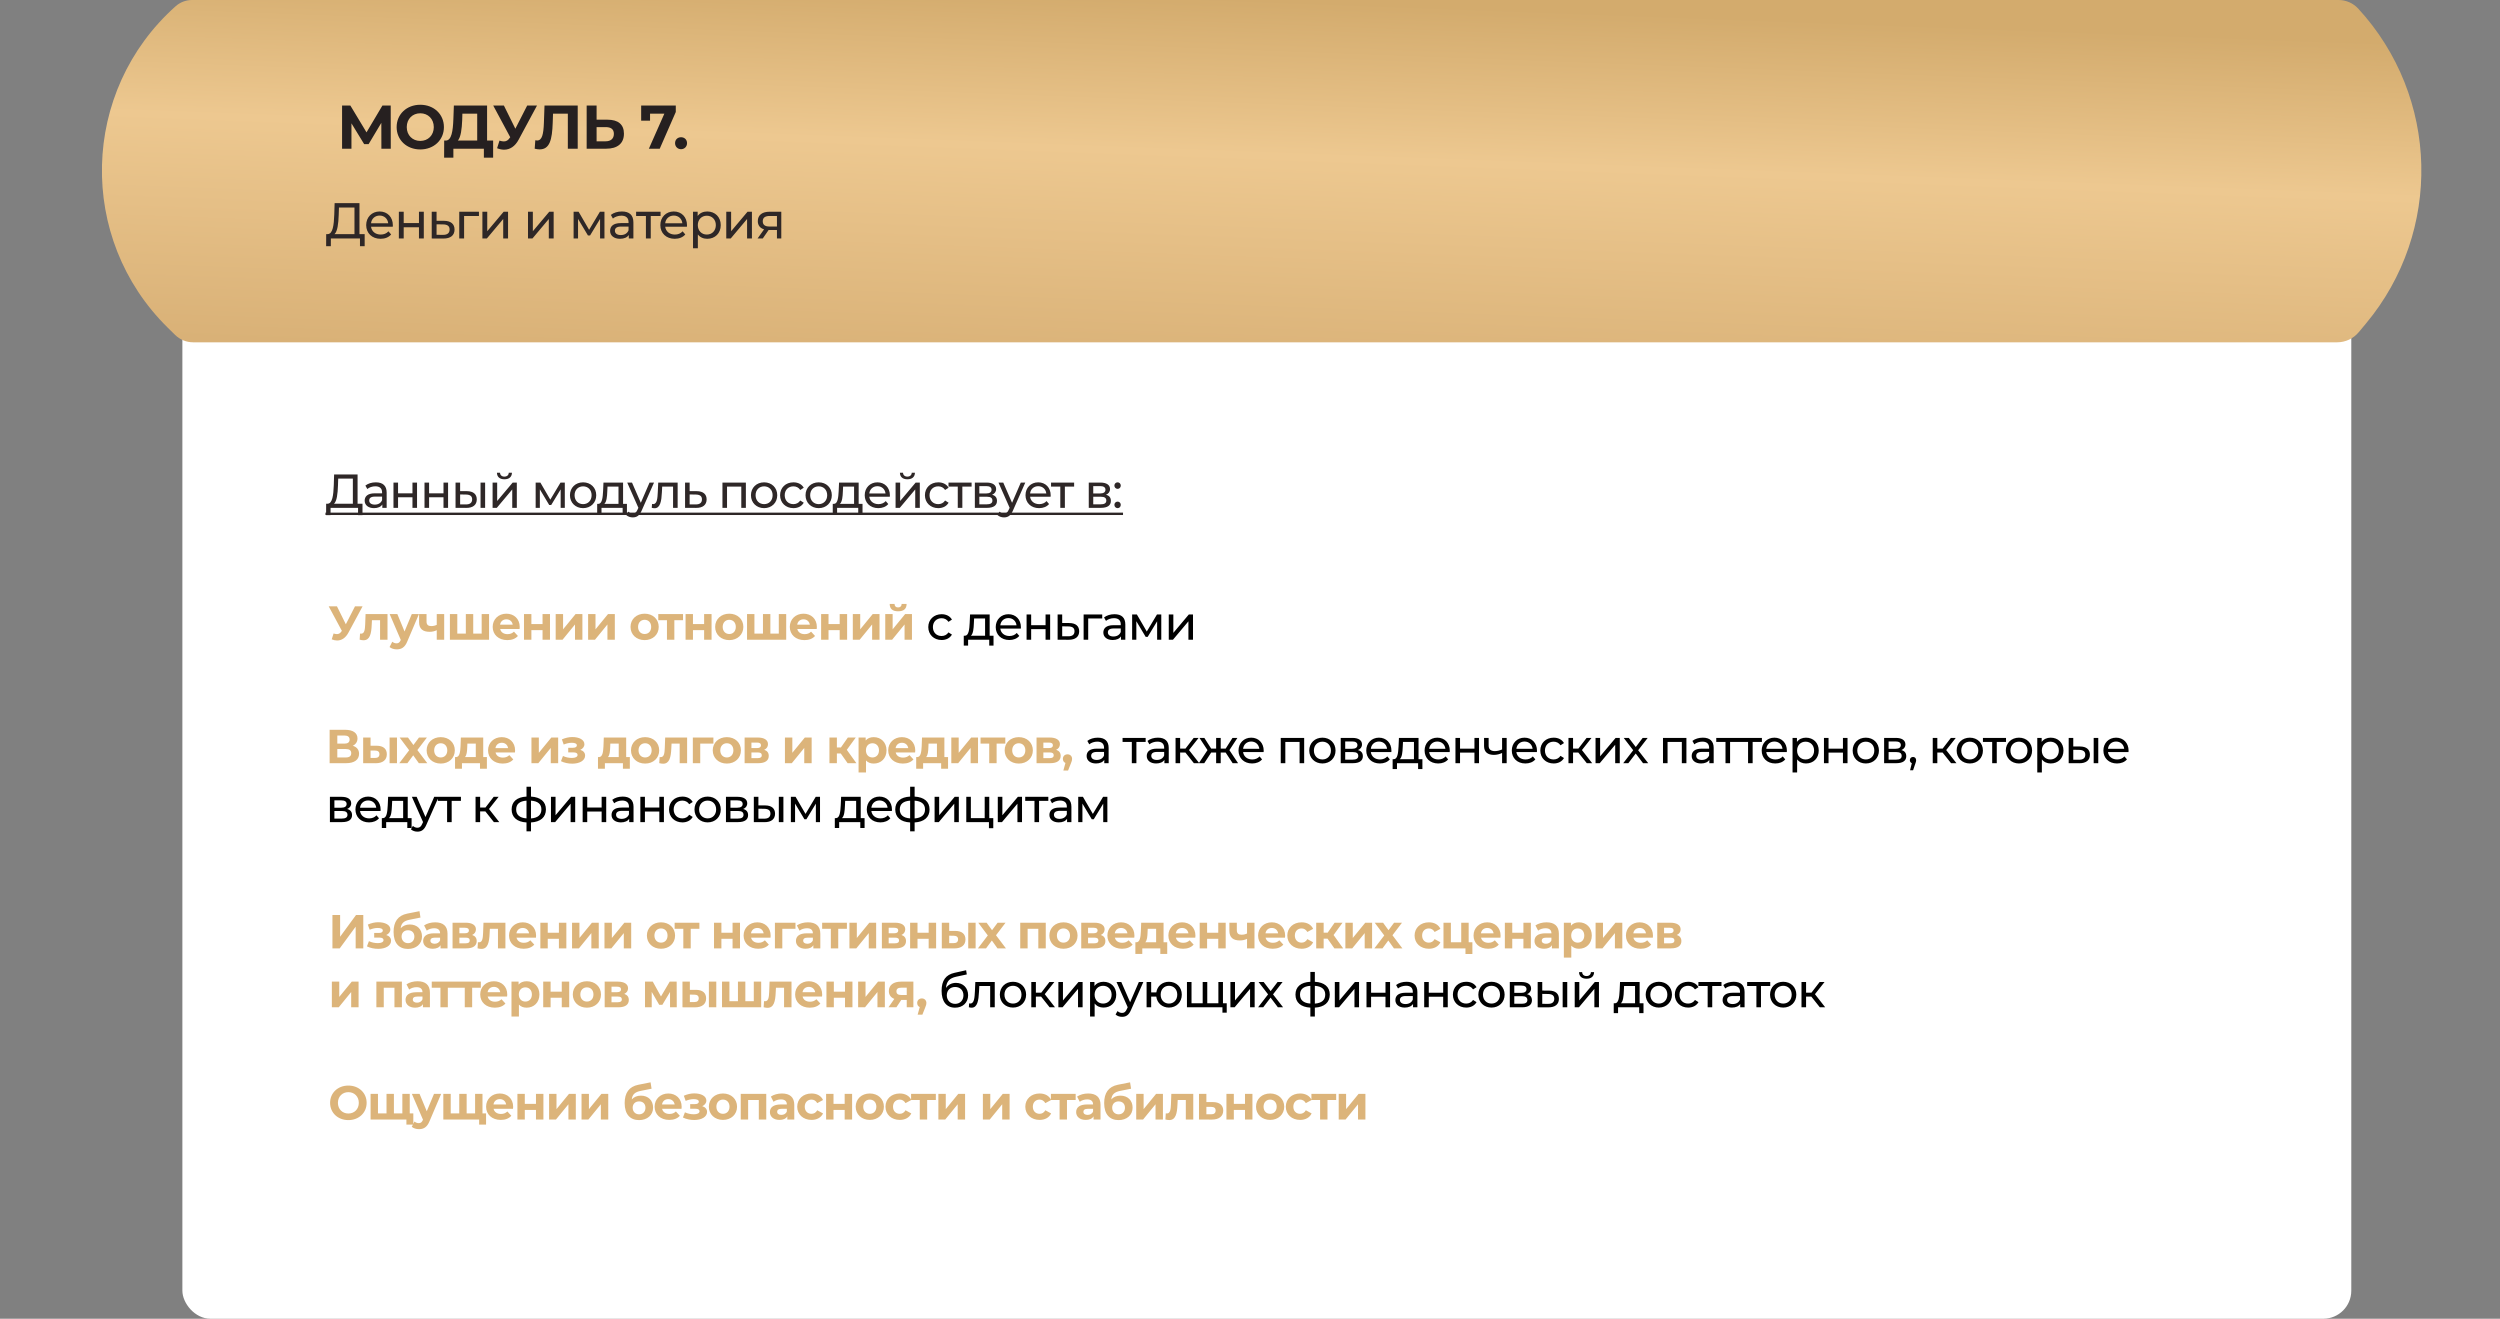
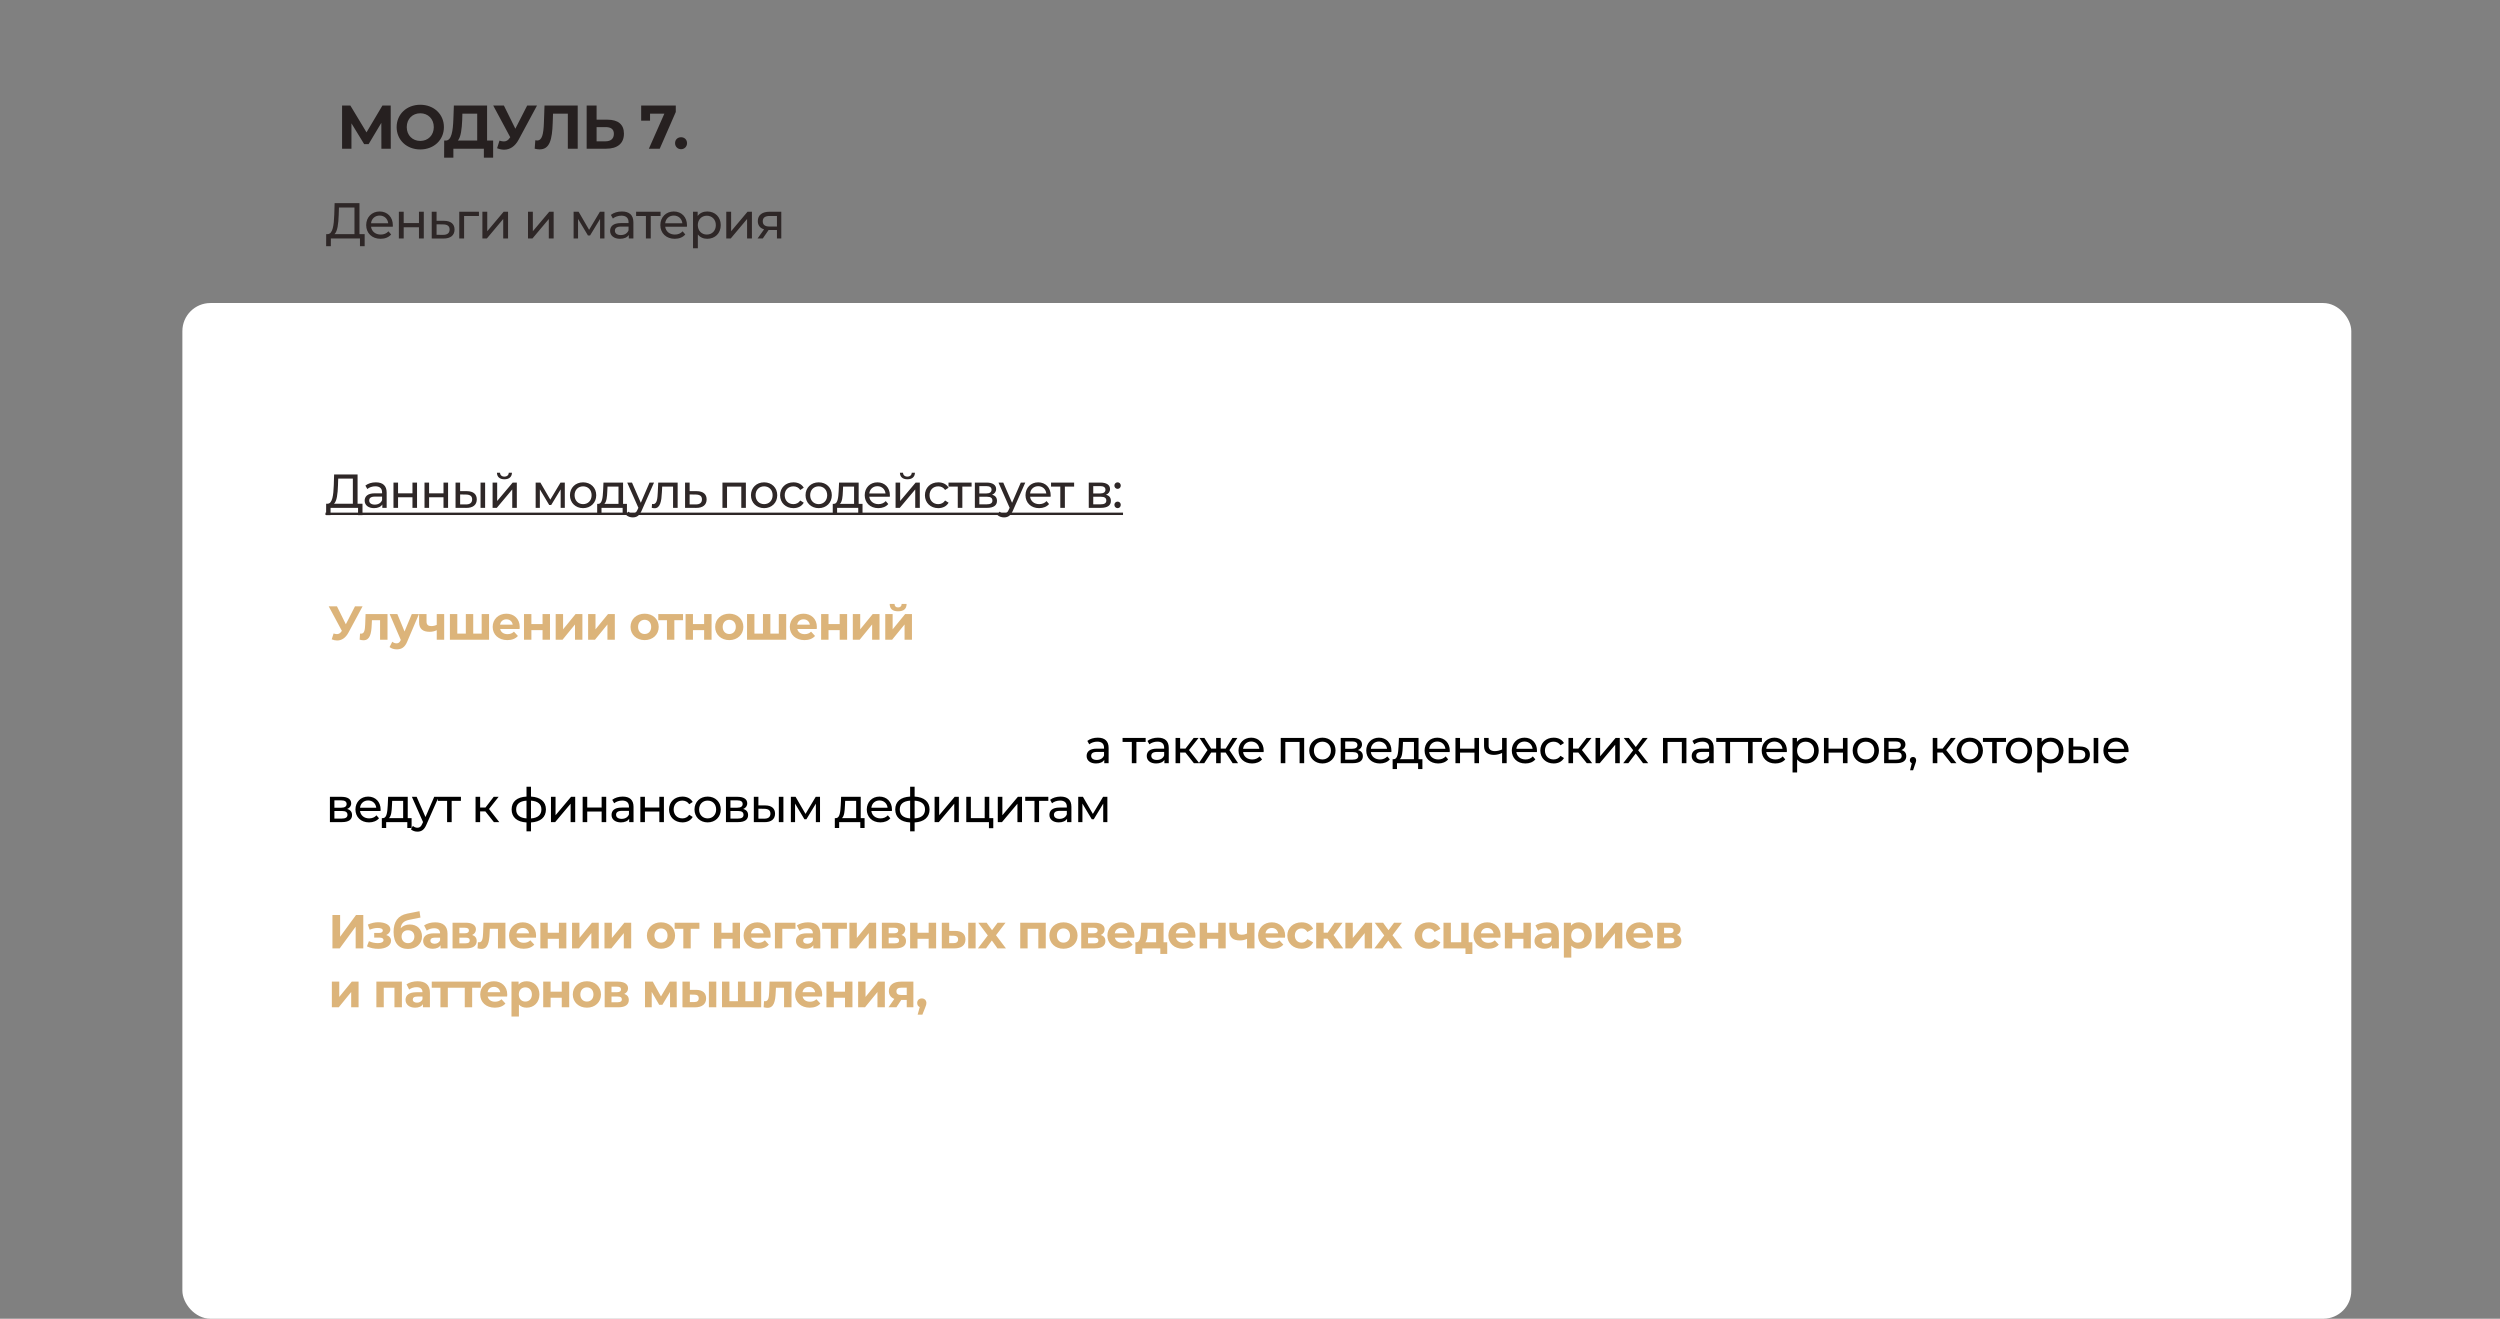
<svg xmlns="http://www.w3.org/2000/svg" width="891" height="470" viewBox="0 0 891 470" fill="none">
  <rect x="0" y="0" width="891" height="470" fill="#808080" stroke="none" />
  <rect x="65" y="108" width="773" height="362" rx="10" fill="white" />
-   <path d="M62.591 2.228C64.201 0.793 66.283 0 68.44 0H833.458C836.127 0 838.675 1.118 840.482 3.083V3.083C869.399 34.526 870.564 82.522 843.207 115.331L840.661 118.385C838.751 120.676 835.923 122 832.94 122H68.846C66.439 122 64.129 121.055 62.413 119.368L59.791 116.79C27.427 84.976 28.712 32.424 62.591 2.228V2.228Z" fill="url(#paint0_linear_1352_273)" />
  <path d="M139.272 53H135.928L135.906 43.782L131.374 51.372H129.79L125.258 43.958V53H121.914V37.6H124.862L130.626 47.17L136.302 37.6H139.25L139.272 53ZM149.786 53.264C144.924 53.264 141.36 49.876 141.36 45.3C141.36 40.724 144.924 37.336 149.786 37.336C154.626 37.336 158.212 40.702 158.212 45.3C158.212 49.898 154.626 53.264 149.786 53.264ZM149.786 50.228C152.536 50.228 154.604 48.226 154.604 45.3C154.604 42.374 152.536 40.372 149.786 40.372C147.036 40.372 144.968 42.374 144.968 45.3C144.968 48.226 147.036 50.228 149.786 50.228ZM173.595 50.096H175.751V56.19H172.451V53H161.583V56.19H158.283L158.305 50.096H158.921C160.923 50.03 161.429 46.73 161.583 42.418L161.759 37.6H173.595V50.096ZM164.729 42.748C164.597 46.026 164.245 48.842 163.189 50.096H170.075V40.504H164.795L164.729 42.748ZM187.897 37.6H191.395L184.839 49.788C183.563 52.164 181.737 53.352 179.669 53.352C178.855 53.352 178.019 53.176 177.161 52.824L178.019 50.118C178.591 50.294 179.097 50.404 179.559 50.404C180.439 50.404 181.121 50.008 181.715 49.084L181.847 48.908L175.775 37.6H179.581L183.673 45.872L187.897 37.6ZM194.062 37.6H205.898V53H202.378V40.504H197.098L196.988 43.716C196.79 49.766 195.932 53.242 192.324 53.242C191.796 53.242 191.224 53.154 190.564 53L190.784 49.986C191.004 50.052 191.202 50.074 191.422 50.074C193.226 50.074 193.688 47.786 193.842 43.848L194.062 37.6ZM216.543 42.66C220.261 42.66 222.373 44.31 222.373 47.632C222.373 51.174 219.997 53 216.037 53H209.085V37.6H212.627V42.66H216.543ZM215.839 50.36C217.665 50.36 218.787 49.436 218.787 47.698C218.787 46.004 217.687 45.3 215.839 45.3H212.627V50.36H215.839ZM228.509 37.6H240.851V39.91L235.131 53H231.259L236.781 40.504H231.677V43.012H228.509V37.6ZM242.727 53.176C241.539 53.176 240.593 52.274 240.593 51.02C240.593 49.744 241.539 48.908 242.727 48.908C243.915 48.908 244.861 49.744 244.861 51.02C244.861 52.274 243.915 53.176 242.727 53.176Z" fill="#262020" />
  <path d="M128.114 83.434H129.968V87.754H128.294V85H117.926L117.908 87.754H116.234L116.252 83.434H116.864C118.592 83.326 119.006 80.284 119.132 76.45L119.258 72.4H128.114V83.434ZM120.716 76.612C120.608 79.69 120.302 82.462 119.222 83.434H126.332V73.966H120.806L120.716 76.612ZM140.012 80.284C140.012 80.428 139.994 80.644 139.976 80.806H132.236C132.452 82.48 133.802 83.596 135.692 83.596C136.808 83.596 137.744 83.218 138.446 82.444L139.4 83.56C138.536 84.568 137.222 85.108 135.638 85.108C132.56 85.108 130.508 83.074 130.508 80.23C130.508 77.404 132.542 75.37 135.296 75.37C138.05 75.37 140.012 77.35 140.012 80.284ZM135.296 76.828C133.64 76.828 132.416 77.944 132.236 79.564H138.356C138.176 77.962 136.97 76.828 135.296 76.828ZM142.153 85V75.46H143.881V79.51H149.317V75.46H151.045V85H149.317V81.004H143.881V85H142.153ZM158.275 78.7C160.705 78.718 162.001 79.852 162.001 81.814C162.001 83.884 160.561 85.036 158.005 85.018L153.865 85V75.46H155.593V78.682L158.275 78.7ZM157.861 83.704C159.427 83.722 160.237 83.074 160.237 81.796C160.237 80.536 159.445 79.996 157.861 79.978L155.593 79.942V83.686L157.861 83.704ZM170.698 75.46V76.972H165.406V85H163.678V75.46H170.698ZM171.927 85V75.46H173.655V82.408L179.505 75.46H181.071V85H179.343V78.052L173.511 85H171.927ZM188.179 85V75.46H189.907V82.408L195.757 75.46H197.323V85H195.595V78.052L189.763 85H188.179ZM213.809 75.46H215.429V85H213.863V78.034L210.299 83.92H209.543L206.015 78.016V85H204.431V75.46H206.213L209.957 81.904L213.809 75.46ZM221.655 75.37C224.265 75.37 225.741 76.63 225.741 79.24V85H224.103V83.74C223.527 84.604 222.465 85.108 220.971 85.108C218.811 85.108 217.443 83.956 217.443 82.3C217.443 80.77 218.433 79.51 221.277 79.51H224.013V79.168C224.013 77.71 223.167 76.864 221.457 76.864C220.323 76.864 219.171 77.26 218.433 77.89L217.713 76.594C218.703 75.802 220.125 75.37 221.655 75.37ZM221.259 83.776C222.555 83.776 223.581 83.182 224.013 82.084V80.752H221.349C219.639 80.752 219.153 81.418 219.153 82.228C219.153 83.182 219.945 83.776 221.259 83.776ZM235.422 75.46V76.972H231.93V85H230.202V76.972H226.71V75.46H235.422ZM244.849 80.284C244.849 80.428 244.831 80.644 244.813 80.806H237.073C237.289 82.48 238.639 83.596 240.529 83.596C241.645 83.596 242.581 83.218 243.283 82.444L244.237 83.56C243.373 84.568 242.059 85.108 240.475 85.108C237.397 85.108 235.345 83.074 235.345 80.23C235.345 77.404 237.379 75.37 240.133 75.37C242.887 75.37 244.849 77.35 244.849 80.284ZM240.133 76.828C238.477 76.828 237.253 77.944 237.073 79.564H243.193C243.013 77.962 241.807 76.828 240.133 76.828ZM252.048 75.37C254.838 75.37 256.872 77.314 256.872 80.23C256.872 83.164 254.838 85.108 252.048 85.108C250.698 85.108 249.51 84.586 248.718 83.56V88.492H246.99V75.46H248.646V76.972C249.42 75.91 250.644 75.37 252.048 75.37ZM251.904 83.596C253.74 83.596 255.126 82.264 255.126 80.23C255.126 78.214 253.74 76.882 251.904 76.882C250.086 76.882 248.7 78.214 248.7 80.23C248.7 82.264 250.086 83.596 251.904 83.596ZM258.843 85V75.46H260.571V82.408L266.421 75.46H267.987V85H266.259V78.052L260.427 85H258.843ZM274.275 75.46H278.451V85H276.903V81.976H274.131H273.933L271.845 85H269.991L272.313 81.742C270.891 81.31 270.081 80.32 270.081 78.808C270.081 76.594 271.719 75.46 274.275 75.46ZM271.845 78.862C271.845 80.14 272.655 80.734 274.257 80.734H276.903V76.972H274.329C272.745 76.972 271.845 77.53 271.845 78.862Z" fill="#2E2727" />
  <path d="M127.441 179.521H129.192V183.601H127.611V181H117.819L117.802 183.601H116.221L116.238 179.521H116.816C118.448 179.419 118.839 176.546 118.958 172.925L119.077 169.1H127.441V179.521ZM120.454 173.078C120.352 175.985 120.063 178.603 119.043 179.521H125.758V170.579H120.539L120.454 173.078ZM133.947 171.905C136.412 171.905 137.806 173.095 137.806 175.56V181H136.259V179.81C135.715 180.626 134.712 181.102 133.301 181.102C131.261 181.102 129.969 180.014 129.969 178.45C129.969 177.005 130.904 175.815 133.59 175.815H136.174V175.492C136.174 174.115 135.375 173.316 133.76 173.316C132.689 173.316 131.601 173.69 130.904 174.285L130.224 173.061C131.159 172.313 132.502 171.905 133.947 171.905ZM133.573 179.844C134.797 179.844 135.766 179.283 136.174 178.246V176.988H133.658C132.043 176.988 131.584 177.617 131.584 178.382C131.584 179.283 132.332 179.844 133.573 179.844ZM140.235 181V171.99H141.867V175.815H147.001V171.99H148.633V181H147.001V177.226H141.867V181H140.235ZM151.296 181V171.99H152.928V175.815H158.062V171.99H159.694V181H158.062V177.226H152.928V181H151.296ZM166.42 175.05C168.698 175.067 169.922 176.138 169.922 177.991C169.922 179.946 168.562 181.034 166.148 181.017L162.357 181V171.99H163.989V175.033L166.42 175.05ZM171.265 181V171.99H172.897V181H171.265ZM166.029 179.776C167.491 179.793 168.273 179.181 168.273 177.974C168.273 176.784 167.508 176.274 166.029 176.257L163.989 176.223V179.759L166.029 179.776ZM179.776 170.817C178.127 170.817 177.124 170.001 177.107 168.471H178.212C178.229 169.321 178.841 169.865 179.759 169.865C180.694 169.865 181.306 169.321 181.323 168.471H182.462C182.428 170.001 181.425 170.817 179.776 170.817ZM175.56 181V171.99H177.192V178.552L182.717 171.99H184.196V181H182.564V174.438L177.056 181H175.56ZM199.766 171.99H201.296V181H199.817V174.421L196.451 179.98H195.737L192.405 174.404V181H190.909V171.99H192.592L196.128 178.076L199.766 171.99ZM207.822 181.102C205.119 181.102 203.13 179.181 203.13 176.495C203.13 173.809 205.119 171.905 207.822 171.905C210.525 171.905 212.497 173.809 212.497 176.495C212.497 179.181 210.525 181.102 207.822 181.102ZM207.822 179.674C209.556 179.674 210.848 178.416 210.848 176.495C210.848 174.574 209.556 173.333 207.822 173.333C206.088 173.333 204.779 174.574 204.779 176.495C204.779 178.416 206.088 179.674 207.822 179.674ZM222.063 179.572H223.44V183.091H221.91V181H214.379V183.091H212.832V179.572H213.308C214.6 179.504 214.821 177.311 214.94 175.033L215.076 171.99H222.063V179.572ZM216.436 175.152C216.368 177.022 216.198 178.858 215.382 179.572H220.431V173.418H216.521L216.436 175.152ZM231.499 171.99H233.097L228.728 181.901C227.929 183.805 226.892 184.4 225.515 184.4C224.648 184.4 223.764 184.111 223.203 183.567L223.9 182.343C224.342 182.768 224.903 183.006 225.515 183.006C226.297 183.006 226.79 182.649 227.232 181.612L227.521 180.983L223.543 171.99H225.243L228.388 179.198L231.499 171.99ZM234.593 171.99H241.512V181H239.88V173.418H236.004L235.902 175.424C235.749 178.603 235.324 181.136 233.284 181.136C232.978 181.136 232.655 181.085 232.281 180.983L232.383 179.606C232.536 179.64 232.672 179.657 232.791 179.657C234.253 179.657 234.321 177.447 234.44 175.322L234.593 171.99ZM248.322 175.05C250.617 175.067 251.841 176.138 251.841 177.991C251.841 179.946 250.481 181.034 248.067 181.017L244.157 181V171.99H245.789V175.033L248.322 175.05ZM247.931 179.776C249.41 179.793 250.175 179.181 250.175 177.974C250.175 176.784 249.427 176.274 247.931 176.257L245.789 176.223V179.759L247.931 179.776ZM257.481 171.99H265.828V181H264.196V173.418H259.113V181H257.481V171.99ZM272.335 181.102C269.632 181.102 267.643 179.181 267.643 176.495C267.643 173.809 269.632 171.905 272.335 171.905C275.038 171.905 277.01 173.809 277.01 176.495C277.01 179.181 275.038 181.102 272.335 181.102ZM272.335 179.674C274.069 179.674 275.361 178.416 275.361 176.495C275.361 174.574 274.069 173.333 272.335 173.333C270.601 173.333 269.292 174.574 269.292 176.495C269.292 178.416 270.601 179.674 272.335 179.674ZM282.784 181.102C280.013 181.102 278.024 179.181 278.024 176.495C278.024 173.809 280.013 171.905 282.784 171.905C284.399 171.905 285.742 172.568 286.456 173.826L285.215 174.625C284.637 173.741 283.753 173.333 282.767 173.333C280.999 173.333 279.673 174.574 279.673 176.495C279.673 178.45 280.999 179.674 282.767 179.674C283.753 179.674 284.637 179.266 285.215 178.382L286.456 179.164C285.742 180.422 284.399 181.102 282.784 181.102ZM291.785 181.102C289.082 181.102 287.093 179.181 287.093 176.495C287.093 173.809 289.082 171.905 291.785 171.905C294.488 171.905 296.46 173.809 296.46 176.495C296.46 179.181 294.488 181.102 291.785 181.102ZM291.785 179.674C293.519 179.674 294.811 178.416 294.811 176.495C294.811 174.574 293.519 173.333 291.785 173.333C290.051 173.333 288.742 174.574 288.742 176.495C288.742 178.416 290.051 179.674 291.785 179.674ZM306.026 179.572H307.403V183.091H305.873V181H298.342V183.091H296.795V179.572H297.271C298.563 179.504 298.784 177.311 298.903 175.033L299.039 171.99H306.026V179.572ZM300.399 175.152C300.331 177.022 300.161 178.858 299.345 179.572H304.394V173.418H300.484L300.399 175.152ZM317.162 176.546C317.162 176.682 317.145 176.886 317.128 177.039H309.818C310.022 178.62 311.297 179.674 313.082 179.674C314.136 179.674 315.02 179.317 315.683 178.586L316.584 179.64C315.768 180.592 314.527 181.102 313.031 181.102C310.124 181.102 308.186 179.181 308.186 176.495C308.186 173.826 310.107 171.905 312.708 171.905C315.309 171.905 317.162 173.775 317.162 176.546ZM312.708 173.282C311.144 173.282 309.988 174.336 309.818 175.866H315.598C315.428 174.353 314.289 173.282 312.708 173.282ZM323.4 170.817C321.751 170.817 320.748 170.001 320.731 168.471H321.836C321.853 169.321 322.465 169.865 323.383 169.865C324.318 169.865 324.93 169.321 324.947 168.471H326.086C326.052 170.001 325.049 170.817 323.4 170.817ZM319.184 181V171.99H320.816V178.552L326.341 171.99H327.82V181H326.188V174.438L320.68 181H319.184ZM334.404 181.102C331.633 181.102 329.644 179.181 329.644 176.495C329.644 173.809 331.633 171.905 334.404 171.905C336.019 171.905 337.362 172.568 338.076 173.826L336.835 174.625C336.257 173.741 335.373 173.333 334.387 173.333C332.619 173.333 331.293 174.574 331.293 176.495C331.293 178.45 332.619 179.674 334.387 179.674C335.373 179.674 336.257 179.266 336.835 178.382L338.076 179.164C337.362 180.422 336.019 181.102 334.404 181.102ZM346.278 171.99V173.418H342.98V181H341.348V173.418H338.05V171.99H346.278ZM353.574 176.325C354.764 176.631 355.325 177.379 355.325 178.518C355.325 180.082 354.169 181 351.772 181H347.437V171.99H351.619C353.744 171.99 355.019 172.823 355.019 174.302C355.019 175.271 354.475 175.968 353.574 176.325ZM349.035 173.248V175.866H351.483C352.724 175.866 353.387 175.407 353.387 174.54C353.387 173.673 352.724 173.248 351.483 173.248H349.035ZM351.653 179.742C352.996 179.742 353.693 179.334 353.693 178.416C353.693 177.481 353.098 177.039 351.755 177.039H349.035V179.742H351.653ZM363.812 171.99H365.41L361.041 181.901C360.242 183.805 359.205 184.4 357.828 184.4C356.961 184.4 356.077 184.111 355.516 183.567L356.213 182.343C356.655 182.768 357.216 183.006 357.828 183.006C358.61 183.006 359.103 182.649 359.545 181.612L359.834 180.983L355.856 171.99H357.556L360.701 179.198L363.812 171.99ZM374.465 176.546C374.465 176.682 374.448 176.886 374.431 177.039H367.121C367.325 178.62 368.6 179.674 370.385 179.674C371.439 179.674 372.323 179.317 372.986 178.586L373.887 179.64C373.071 180.592 371.83 181.102 370.334 181.102C367.427 181.102 365.489 179.181 365.489 176.495C365.489 173.826 367.41 171.905 370.011 171.905C372.612 171.905 374.465 173.775 374.465 176.546ZM370.011 173.282C368.447 173.282 367.291 174.336 367.121 175.866H372.901C372.731 174.353 371.592 173.282 370.011 173.282ZM382.82 171.99V173.418H379.522V181H377.89V173.418H374.592V171.99H382.82ZM394.171 176.325C395.361 176.631 395.922 177.379 395.922 178.518C395.922 180.082 394.766 181 392.369 181H388.034V171.99H392.216C394.341 171.99 395.616 172.823 395.616 174.302C395.616 175.271 395.072 175.968 394.171 176.325ZM389.632 173.248V175.866H392.08C393.321 175.866 393.984 175.407 393.984 174.54C393.984 173.673 393.321 173.248 392.08 173.248H389.632ZM392.25 179.742C393.593 179.742 394.29 179.334 394.29 178.416C394.29 177.481 393.695 177.039 392.352 177.039H389.632V179.742H392.25ZM398.324 174.234C397.695 174.234 397.168 173.741 397.168 173.061C397.168 172.381 397.695 171.905 398.324 171.905C398.936 171.905 399.446 172.381 399.446 173.061C399.446 173.741 398.936 174.234 398.324 174.234ZM398.324 181.102C397.695 181.102 397.168 180.609 397.168 179.929C397.168 179.249 397.695 178.773 398.324 178.773C398.936 178.773 399.446 179.249 399.446 179.929C399.446 180.609 398.936 181.102 398.324 181.102Z" fill="#2E2727" />
  <path d="M116 182.7H400.245V183.55H116V182.7Z" fill="#2E2727" />
  <path d="M126.52 216.1H129.223L124.157 225.518C123.171 227.354 121.76 228.272 120.162 228.272C119.533 228.272 118.887 228.136 118.224 227.864L118.887 225.773C119.329 225.909 119.72 225.994 120.077 225.994C120.757 225.994 121.284 225.688 121.743 224.974L121.845 224.838L117.153 216.1H120.094L123.256 222.492L126.52 216.1ZM130.288 218.854H138.108V228H135.456V221.03H132.566L132.481 222.645C132.345 225.909 131.818 228.187 129.557 228.187C129.149 228.187 128.707 228.119 128.18 227.983L128.316 225.807C128.452 225.824 128.588 225.841 128.707 225.841C129.965 225.841 130.067 224.26 130.152 222.526L130.288 218.854ZM146.762 218.854H149.312L145.181 228.561C144.297 230.771 143.039 231.434 141.39 231.434C140.455 231.434 139.435 231.128 138.84 230.601L139.809 228.714C140.217 229.071 140.778 229.292 141.305 229.292C142.036 229.292 142.444 228.969 142.801 228.153L142.835 228.068L138.874 218.854H141.611L144.178 225.059L146.762 218.854ZM155.657 218.854H158.309V228H155.657V224.6C154.943 224.957 154.11 225.178 153.107 225.178C150.693 225.178 149.367 224.124 149.367 221.727V218.854H152.019V221.557C152.019 222.696 152.648 223.138 153.702 223.138C154.399 223.138 155.062 222.985 155.657 222.696V218.854ZM171.667 218.854H174.302V228H160.345V218.854H162.98V225.824H166.023V218.854H168.658V225.824H171.667V218.854ZM185.228 223.461C185.228 223.665 185.194 223.954 185.177 224.175H178.258C178.513 225.314 179.482 226.011 180.876 226.011C181.845 226.011 182.542 225.722 183.171 225.127L184.582 226.657C183.732 227.626 182.457 228.136 180.808 228.136C177.646 228.136 175.589 226.147 175.589 223.427C175.589 220.69 177.68 218.718 180.468 218.718C183.154 218.718 185.228 220.52 185.228 223.461ZM180.485 220.724C179.278 220.724 178.411 221.455 178.224 222.628H182.729C182.542 221.472 181.675 220.724 180.485 220.724ZM186.751 228V218.854H189.386V222.424H193.364V218.854H196.016V228H193.364V224.583H189.386V228H186.751ZM198.045 228V218.854H200.68V224.294L205.134 218.854H207.565V228H204.93V222.56L200.493 228H198.045ZM209.604 228V218.854H212.239V224.294L216.693 218.854H219.124V228H216.489V222.56L212.052 228H209.604ZM229.752 228.136C226.845 228.136 224.72 226.181 224.72 223.427C224.72 220.673 226.845 218.718 229.752 218.718C232.659 218.718 234.767 220.673 234.767 223.427C234.767 226.181 232.659 228.136 229.752 228.136ZM229.752 225.96C231.078 225.96 232.081 225.008 232.081 223.427C232.081 221.846 231.078 220.894 229.752 220.894C228.426 220.894 227.406 221.846 227.406 223.427C227.406 225.008 228.426 225.96 229.752 225.96ZM243.433 218.854V221.03H240.339V228H237.704V221.03H234.61V218.854H243.433ZM244.337 228V218.854H246.972V222.424H250.95V218.854H253.602V228H250.95V224.583H246.972V228H244.337ZM259.914 228.136C257.007 228.136 254.882 226.181 254.882 223.427C254.882 220.673 257.007 218.718 259.914 218.718C262.821 218.718 264.929 220.673 264.929 223.427C264.929 226.181 262.821 228.136 259.914 228.136ZM259.914 225.96C261.24 225.96 262.243 225.008 262.243 223.427C262.243 221.846 261.24 220.894 259.914 220.894C258.588 220.894 257.568 221.846 257.568 223.427C257.568 225.008 258.588 225.96 259.914 225.96ZM277.565 218.854H280.2V228H266.243V218.854H268.878V225.824H271.921V218.854H274.556V225.824H277.565V218.854ZM291.126 223.461C291.126 223.665 291.092 223.954 291.075 224.175H284.156C284.411 225.314 285.38 226.011 286.774 226.011C287.743 226.011 288.44 225.722 289.069 225.127L290.48 226.657C289.63 227.626 288.355 228.136 286.706 228.136C283.544 228.136 281.487 226.147 281.487 223.427C281.487 220.69 283.578 218.718 286.366 218.718C289.052 218.718 291.126 220.52 291.126 223.461ZM286.383 220.724C285.176 220.724 284.309 221.455 284.122 222.628H288.627C288.44 221.472 287.573 220.724 286.383 220.724ZM292.649 228V218.854H295.284V222.424H299.262V218.854H301.914V228H299.262V224.583H295.284V228H292.649ZM303.943 228V218.854H306.578V224.294L311.032 218.854H313.463V228H310.828V222.56L306.391 228H303.943ZM320.092 217.868C318.103 217.868 317.1 217.001 317.083 215.233H318.817C318.834 216.015 319.242 216.491 320.075 216.491C320.891 216.491 321.35 216.015 321.35 215.233H323.118C323.101 217.001 322.081 217.868 320.092 217.868ZM315.502 228V218.854H318.137V224.294L322.591 218.854H325.022V228H322.387V222.56L317.95 228H315.502Z" fill="#DCB47A" />
-   <path d="M335.599 228.102C332.828 228.102 330.839 226.181 330.839 223.495C330.839 220.809 332.828 218.905 335.599 218.905C337.214 218.905 338.557 219.568 339.271 220.826L338.03 221.625C337.452 220.741 336.568 220.333 335.582 220.333C333.814 220.333 332.488 221.574 332.488 223.495C332.488 225.45 333.814 226.674 335.582 226.674C336.568 226.674 337.452 226.266 338.03 225.382L339.271 226.164C338.557 227.422 337.214 228.102 335.599 228.102ZM352.715 226.572H354.092V230.091H352.562V228H345.031V230.091H343.484V226.572H343.96C345.252 226.504 345.473 224.311 345.592 222.033L345.728 218.99H352.715V226.572ZM347.088 222.152C347.02 224.022 346.85 225.858 346.034 226.572H351.083V220.418H347.173L347.088 222.152ZM363.851 223.546C363.851 223.682 363.834 223.886 363.817 224.039H356.507C356.711 225.62 357.986 226.674 359.771 226.674C360.825 226.674 361.709 226.317 362.372 225.586L363.273 226.64C362.457 227.592 361.216 228.102 359.72 228.102C356.813 228.102 354.875 226.181 354.875 223.495C354.875 220.826 356.796 218.905 359.397 218.905C361.998 218.905 363.851 220.775 363.851 223.546ZM359.397 220.282C357.833 220.282 356.677 221.336 356.507 222.866H362.287C362.117 221.353 360.978 220.282 359.397 220.282ZM365.873 228V218.99H367.505V222.815H372.639V218.99H374.271V228H372.639V224.226H367.505V228H365.873ZM381.1 222.05C383.395 222.067 384.619 223.138 384.619 224.991C384.619 226.946 383.259 228.034 380.845 228.017L376.935 228V218.99H378.567V222.033L381.1 222.05ZM380.709 226.776C382.188 226.793 382.953 226.181 382.953 224.974C382.953 223.784 382.205 223.274 380.709 223.257L378.567 223.223V226.759L380.709 226.776ZM392.833 218.99V220.418H387.835V228H386.203V218.99H392.833ZM397.207 218.905C399.672 218.905 401.066 220.095 401.066 222.56V228H399.519V226.81C398.975 227.626 397.972 228.102 396.561 228.102C394.521 228.102 393.229 227.014 393.229 225.45C393.229 224.005 394.164 222.815 396.85 222.815H399.434V222.492C399.434 221.115 398.635 220.316 397.02 220.316C395.949 220.316 394.861 220.69 394.164 221.285L393.484 220.061C394.419 219.313 395.762 218.905 397.207 218.905ZM396.833 226.844C398.057 226.844 399.026 226.283 399.434 225.246V223.988H396.918C395.303 223.988 394.844 224.617 394.844 225.382C394.844 226.283 395.592 226.844 396.833 226.844ZM412.351 218.99H413.881V228H412.402V221.421L409.036 226.98H408.322L404.99 221.404V228H403.494V218.99H405.177L408.713 225.076L412.351 218.99ZM416.548 228V218.99H418.18V225.552L423.705 218.99H425.184V228H423.552V221.438L418.044 228H416.548Z" fill="black" />
-   <path d="M125.724 265.795C127.169 266.22 127.968 267.206 127.968 268.651C127.968 270.725 126.353 272 123.344 272H117.479V260.1H123.021C125.775 260.1 127.407 261.205 127.407 263.177C127.407 264.384 126.778 265.285 125.724 265.795ZM120.216 262.14V265.03H122.783C123.973 265.03 124.602 264.537 124.602 263.585C124.602 262.65 123.973 262.14 122.783 262.14H120.216ZM123.242 269.96C124.517 269.96 125.18 269.467 125.18 268.43C125.18 267.427 124.517 266.951 123.242 266.951H120.216V269.96H123.242ZM134.243 265.778C136.64 265.795 137.864 266.9 137.864 268.821C137.864 270.844 136.436 272.017 133.886 272.017L129.432 272V262.854H132.067V265.778H134.243ZM138.85 272V262.854H141.485V272H138.85ZM133.648 270.13C134.668 270.147 135.229 269.688 135.229 268.787C135.229 267.886 134.668 267.512 133.648 267.495L132.067 267.478V270.13H133.648ZM152.286 272H149.277L147.271 269.195L145.197 272H142.307L145.826 267.393L142.426 262.854H145.401L147.339 265.523L149.328 262.854H152.15L148.75 267.325L152.286 272ZM157.084 272.136C154.177 272.136 152.052 270.181 152.052 267.427C152.052 264.673 154.177 262.718 157.084 262.718C159.991 262.718 162.099 264.673 162.099 267.427C162.099 270.181 159.991 272.136 157.084 272.136ZM157.084 269.96C158.41 269.96 159.413 269.008 159.413 267.427C159.413 265.846 158.41 264.894 157.084 264.894C155.758 264.894 154.738 265.846 154.738 267.427C154.738 269.008 155.758 269.96 157.084 269.96ZM172.222 269.824H173.531V273.972H171.066V272H164.64V273.972H162.175V269.824H162.549C163.807 269.79 164.028 268.005 164.13 266.016L164.249 262.854H172.222V269.824ZM166.527 266.203C166.476 267.75 166.357 269.144 165.711 269.824H169.57V265.03H166.578L166.527 266.203ZM183.581 267.461C183.581 267.665 183.547 267.954 183.53 268.175H176.611C176.866 269.314 177.835 270.011 179.229 270.011C180.198 270.011 180.895 269.722 181.524 269.127L182.935 270.657C182.085 271.626 180.81 272.136 179.161 272.136C175.999 272.136 173.942 270.147 173.942 267.427C173.942 264.69 176.033 262.718 178.821 262.718C181.507 262.718 183.581 264.52 183.581 267.461ZM178.838 264.724C177.631 264.724 176.764 265.455 176.577 266.628H181.082C180.895 265.472 180.028 264.724 178.838 264.724ZM189.408 272V262.854H192.043V268.294L196.497 262.854H198.928V272H196.293V266.56L191.856 272H189.408ZM206.817 267.24C207.905 267.58 208.534 268.294 208.534 269.28C208.534 271.065 206.562 272.17 203.961 272.17C202.55 272.17 201.122 271.881 199.932 271.286L200.646 269.433C201.598 269.892 202.72 270.13 203.842 270.13C205.066 270.13 205.848 269.739 205.848 269.059C205.848 268.464 205.338 268.158 204.386 268.158H202.516V266.509H204.148C205.083 266.509 205.593 266.203 205.593 265.642C205.593 265.064 204.964 264.724 203.791 264.724C202.873 264.724 201.921 264.945 200.901 265.353L200.255 263.517C201.496 262.973 202.754 262.684 203.961 262.684C206.426 262.684 208.279 263.636 208.279 265.251C208.279 266.118 207.701 266.849 206.817 267.24ZM223.167 269.824H224.476V273.972H222.011V272H215.585V273.972H213.12V269.824H213.494C214.752 269.79 214.973 268.005 215.075 266.016L215.194 262.854H223.167V269.824ZM217.472 266.203C217.421 267.75 217.302 269.144 216.656 269.824H220.515V265.03H217.523L217.472 266.203ZM229.919 272.136C227.012 272.136 224.887 270.181 224.887 267.427C224.887 264.673 227.012 262.718 229.919 262.718C232.826 262.718 234.934 264.673 234.934 267.427C234.934 270.181 232.826 272.136 229.919 272.136ZM229.919 269.96C231.245 269.96 232.248 269.008 232.248 267.427C232.248 265.846 231.245 264.894 229.919 264.894C228.593 264.894 227.573 265.846 227.573 267.427C227.573 269.008 228.593 269.96 229.919 269.96ZM237.067 262.854H244.887V272H242.235V265.03H239.345L239.26 266.645C239.124 269.909 238.597 272.187 236.336 272.187C235.928 272.187 235.486 272.119 234.959 271.983L235.095 269.807C235.231 269.824 235.367 269.841 235.486 269.841C236.744 269.841 236.846 268.26 236.931 266.526L237.067 262.854ZM254.254 262.854V265.03H249.562V272H246.927V262.854H254.254ZM259.052 272.136C256.145 272.136 254.02 270.181 254.02 267.427C254.02 264.673 256.145 262.718 259.052 262.718C261.959 262.718 264.067 264.673 264.067 267.427C264.067 270.181 261.959 272.136 259.052 272.136ZM259.052 269.96C260.378 269.96 261.381 269.008 261.381 267.427C261.381 265.846 260.378 264.894 259.052 264.894C257.726 264.894 256.706 265.846 256.706 267.427C256.706 269.008 257.726 269.96 259.052 269.96ZM272.368 267.223C273.439 267.58 273.983 268.311 273.983 269.399C273.983 271.014 272.776 272 270.26 272H265.381V262.854H270.056C272.351 262.854 273.711 263.721 273.711 265.217C273.711 266.135 273.218 266.832 272.368 267.223ZM267.812 264.656V266.611H269.818C270.736 266.611 271.212 266.271 271.212 265.625C271.212 264.962 270.736 264.656 269.818 264.656H267.812ZM270.039 270.198C271.008 270.198 271.501 269.875 271.501 269.195C271.501 268.498 271.059 268.175 270.09 268.175H267.812V270.198H270.039ZM279.751 272V262.854H282.386V268.294L286.84 262.854H289.271V272H286.636V266.56L282.199 272H279.751ZM302.091 272L299.643 268.532H298.266V272H295.614V262.854H298.266V266.407H299.694L302.176 262.854H304.998L301.802 267.24L305.219 272H302.091ZM311.401 262.718C313.968 262.718 315.957 264.554 315.957 267.427C315.957 270.3 313.968 272.136 311.401 272.136C310.262 272.136 309.327 271.779 308.647 271.031V275.298H305.995V262.854H308.528V263.908C309.191 263.109 310.177 262.718 311.401 262.718ZM310.942 269.96C312.268 269.96 313.271 269.008 313.271 267.427C313.271 265.846 312.268 264.894 310.942 264.894C309.616 264.894 308.613 265.846 308.613 267.427C308.613 269.008 309.616 269.96 310.942 269.96ZM326.196 267.461C326.196 267.665 326.162 267.954 326.145 268.175H319.226C319.481 269.314 320.45 270.011 321.844 270.011C322.813 270.011 323.51 269.722 324.139 269.127L325.55 270.657C324.7 271.626 323.425 272.136 321.776 272.136C318.614 272.136 316.557 270.147 316.557 267.427C316.557 264.69 318.648 262.718 321.436 262.718C324.122 262.718 326.196 264.52 326.196 267.461ZM321.453 264.724C320.246 264.724 319.379 265.455 319.192 266.628H323.697C323.51 265.472 322.643 264.724 321.453 264.724ZM336.578 269.824H337.887V273.972H335.422V272H328.996V273.972H326.531V269.824H326.905C328.163 269.79 328.384 268.005 328.486 266.016L328.605 262.854H336.578V269.824ZM330.883 266.203C330.832 267.75 330.713 269.144 330.067 269.824H333.926V265.03H330.934L330.883 266.203ZM339.046 272V262.854H341.681V268.294L346.135 262.854H348.566V272H345.931V266.56L341.494 272H339.046ZM358.289 262.854V265.03H355.195V272H352.56V265.03H349.466V262.854H358.289ZM363.095 272.136C360.188 272.136 358.063 270.181 358.063 267.427C358.063 264.673 360.188 262.718 363.095 262.718C366.002 262.718 368.11 264.673 368.11 267.427C368.11 270.181 366.002 272.136 363.095 272.136ZM363.095 269.96C364.421 269.96 365.424 269.008 365.424 267.427C365.424 265.846 364.421 264.894 363.095 264.894C361.769 264.894 360.749 265.846 360.749 267.427C360.749 269.008 361.769 269.96 363.095 269.96ZM376.411 267.223C377.482 267.58 378.026 268.311 378.026 269.399C378.026 271.014 376.819 272 374.303 272H369.424V262.854H374.099C376.394 262.854 377.754 263.721 377.754 265.217C377.754 266.135 377.261 266.832 376.411 267.223ZM371.855 264.656V266.611H373.861C374.779 266.611 375.255 266.271 375.255 265.625C375.255 264.962 374.779 264.656 373.861 264.656H371.855ZM374.082 270.198C375.051 270.198 375.544 269.875 375.544 269.195C375.544 268.498 375.102 268.175 374.133 268.175H371.855V270.198H374.082ZM380.458 268.838C381.41 268.838 382.09 269.501 382.09 270.47C382.09 270.912 382.022 271.235 381.631 272.17L380.662 274.618H378.979L379.727 271.915C379.166 271.694 378.809 271.167 378.809 270.47C378.809 269.484 379.523 268.838 380.458 268.838Z" fill="#DCB47A" />
  <path d="M391.252 262.905C393.717 262.905 395.111 264.095 395.111 266.56V272H393.564V270.81C393.02 271.626 392.017 272.102 390.606 272.102C388.566 272.102 387.274 271.014 387.274 269.45C387.274 268.005 388.209 266.815 390.895 266.815H393.479V266.492C393.479 265.115 392.68 264.316 391.065 264.316C389.994 264.316 388.906 264.69 388.209 265.285L387.529 264.061C388.464 263.313 389.807 262.905 391.252 262.905ZM390.878 270.844C392.102 270.844 393.071 270.283 393.479 269.246V267.988H390.963C389.348 267.988 388.889 268.617 388.889 269.382C388.889 270.283 389.637 270.844 390.878 270.844ZM408.31 262.99V264.418H405.012V272H403.38V264.418H400.082V262.99H408.31ZM412.682 262.905C415.147 262.905 416.541 264.095 416.541 266.56V272H414.994V270.81C414.45 271.626 413.447 272.102 412.036 272.102C409.996 272.102 408.704 271.014 408.704 269.45C408.704 268.005 409.639 266.815 412.325 266.815H414.909V266.492C414.909 265.115 414.11 264.316 412.495 264.316C411.424 264.316 410.336 264.69 409.639 265.285L408.959 264.061C409.894 263.313 411.237 262.905 412.682 262.905ZM412.308 270.844C413.532 270.844 414.501 270.283 414.909 269.246V267.988H412.393C410.778 267.988 410.319 268.617 410.319 269.382C410.319 270.283 411.067 270.844 412.308 270.844ZM425.498 272L422.472 268.192H420.602V272H418.97V262.99H420.602V266.798H422.506L425.43 262.99H427.181L423.764 267.325L427.419 272H425.498ZM439.313 272L436.814 268.192H435.063V272H433.431V268.192H431.68L429.198 272H427.26L430.354 267.342L427.498 262.99H429.232L431.663 266.798H433.431V262.99H435.063V266.798H436.831L439.262 262.99H441.013L438.157 267.359L441.251 272H439.313ZM450.381 267.546C450.381 267.682 450.364 267.886 450.347 268.039H443.037C443.241 269.62 444.516 270.674 446.301 270.674C447.355 270.674 448.239 270.317 448.902 269.586L449.803 270.64C448.987 271.592 447.746 272.102 446.25 272.102C443.343 272.102 441.405 270.181 441.405 267.495C441.405 264.826 443.326 262.905 445.927 262.905C448.528 262.905 450.381 264.775 450.381 267.546ZM445.927 264.282C444.363 264.282 443.207 265.336 443.037 266.866H448.817C448.647 265.353 447.508 264.282 445.927 264.282ZM456.458 262.99H464.805V272H463.173V264.418H458.09V272H456.458V262.99ZM471.312 272.102C468.609 272.102 466.62 270.181 466.62 267.495C466.62 264.809 468.609 262.905 471.312 262.905C474.015 262.905 475.987 264.809 475.987 267.495C475.987 270.181 474.015 272.102 471.312 272.102ZM471.312 270.674C473.046 270.674 474.338 269.416 474.338 267.495C474.338 265.574 473.046 264.333 471.312 264.333C469.578 264.333 468.269 265.574 468.269 267.495C468.269 269.416 469.578 270.674 471.312 270.674ZM483.971 267.325C485.161 267.631 485.722 268.379 485.722 269.518C485.722 271.082 484.566 272 482.169 272H477.834V262.99H482.016C484.141 262.99 485.416 263.823 485.416 265.302C485.416 266.271 484.872 266.968 483.971 267.325ZM479.432 264.248V266.866H481.88C483.121 266.866 483.784 266.407 483.784 265.54C483.784 264.673 483.121 264.248 481.88 264.248H479.432ZM482.05 270.742C483.393 270.742 484.09 270.334 484.09 269.416C484.09 268.481 483.495 268.039 482.152 268.039H479.432V270.742H482.05ZM495.909 267.546C495.909 267.682 495.892 267.886 495.875 268.039H488.565C488.769 269.62 490.044 270.674 491.829 270.674C492.883 270.674 493.767 270.317 494.43 269.586L495.331 270.64C494.515 271.592 493.274 272.102 491.778 272.102C488.871 272.102 486.933 270.181 486.933 267.495C486.933 264.826 488.854 262.905 491.455 262.905C494.056 262.905 495.909 264.775 495.909 267.546ZM491.455 264.282C489.891 264.282 488.735 265.336 488.565 266.866H494.345C494.175 265.353 493.036 264.282 491.455 264.282ZM505.567 270.572H506.944V274.091H505.414V272H497.883V274.091H496.336V270.572H496.812C498.104 270.504 498.325 268.311 498.444 266.033L498.58 262.99H505.567V270.572ZM499.94 266.152C499.872 268.022 499.702 269.858 498.886 270.572H503.935V264.418H500.025L499.94 266.152ZM516.703 267.546C516.703 267.682 516.686 267.886 516.669 268.039H509.359C509.563 269.62 510.838 270.674 512.623 270.674C513.677 270.674 514.561 270.317 515.224 269.586L516.125 270.64C515.309 271.592 514.068 272.102 512.572 272.102C509.665 272.102 507.727 270.181 507.727 267.495C507.727 264.826 509.648 262.905 512.249 262.905C514.85 262.905 516.703 264.775 516.703 267.546ZM512.249 264.282C510.685 264.282 509.529 265.336 509.359 266.866H515.139C514.969 265.353 513.83 264.282 512.249 264.282ZM518.725 272V262.99H520.357V266.815H525.491V262.99H527.123V272H525.491V268.226H520.357V272H518.725ZM535.346 262.99H536.978V272H535.346V268.362C534.428 268.787 533.442 269.042 532.439 269.042C530.246 269.042 528.92 268.056 528.92 265.914V262.99H530.552V265.812C530.552 267.087 531.402 267.699 532.779 267.699C533.595 267.699 534.479 267.478 535.346 267.104V262.99ZM547.779 267.546C547.779 267.682 547.762 267.886 547.745 268.039H540.435C540.639 269.62 541.914 270.674 543.699 270.674C544.753 270.674 545.637 270.317 546.3 269.586L547.201 270.64C546.385 271.592 545.144 272.102 543.648 272.102C540.741 272.102 538.803 270.181 538.803 267.495C538.803 264.826 540.724 262.905 543.325 262.905C545.926 262.905 547.779 264.775 547.779 267.546ZM543.325 264.282C541.761 264.282 540.605 265.336 540.435 266.866H546.215C546.045 265.353 544.906 264.282 543.325 264.282ZM553.728 272.102C550.957 272.102 548.968 270.181 548.968 267.495C548.968 264.809 550.957 262.905 553.728 262.905C555.343 262.905 556.686 263.568 557.4 264.826L556.159 265.625C555.581 264.741 554.697 264.333 553.711 264.333C551.943 264.333 550.617 265.574 550.617 267.495C550.617 269.45 551.943 270.674 553.711 270.674C554.697 270.674 555.581 270.266 556.159 269.382L557.4 270.164C556.686 271.422 555.343 272.102 553.728 272.102ZM565.531 272L562.505 268.192H560.635V272H559.003V262.99H560.635V266.798H562.539L565.463 262.99H567.214L563.797 267.325L567.452 272H565.531ZM568.653 272V262.99H570.285V269.552L575.81 262.99H577.289V272H575.657V265.438L570.149 272H568.653ZM587.426 272H585.573L582.972 268.549L580.337 272H578.518L582.071 267.393L578.688 262.99H580.507L582.989 266.237L585.454 262.99H587.239L583.839 267.393L587.426 272ZM592.689 262.99H601.036V272H599.404V264.418H594.321V272H592.689V262.99ZM606.897 262.905C609.362 262.905 610.756 264.095 610.756 266.56V272H609.209V270.81C608.665 271.626 607.662 272.102 606.251 272.102C604.211 272.102 602.919 271.014 602.919 269.45C602.919 268.005 603.854 266.815 606.54 266.815H609.124V266.492C609.124 265.115 608.325 264.316 606.71 264.316C605.639 264.316 604.551 264.69 603.854 265.285L603.174 264.061C604.109 263.313 605.452 262.905 606.897 262.905ZM606.523 270.844C607.747 270.844 608.716 270.283 609.124 269.246V267.988H606.608C604.993 267.988 604.534 268.617 604.534 269.382C604.534 270.283 605.282 270.844 606.523 270.844ZM619.9 262.99V264.418H616.602V272H614.97V264.418H611.672V262.99H619.9ZM627.94 262.99V264.418H624.642V272H623.01V264.418H619.712V262.99H627.94ZM636.843 267.546C636.843 267.682 636.826 267.886 636.809 268.039H629.499C629.703 269.62 630.978 270.674 632.763 270.674C633.817 270.674 634.701 270.317 635.364 269.586L636.265 270.64C635.449 271.592 634.208 272.102 632.712 272.102C629.805 272.102 627.867 270.181 627.867 267.495C627.867 264.826 629.788 262.905 632.389 262.905C634.99 262.905 636.843 264.775 636.843 267.546ZM632.389 264.282C630.825 264.282 629.669 265.336 629.499 266.866H635.279C635.109 265.353 633.97 264.282 632.389 264.282ZM643.642 262.905C646.277 262.905 648.198 264.741 648.198 267.495C648.198 270.266 646.277 272.102 643.642 272.102C642.367 272.102 641.245 271.609 640.497 270.64V275.298H638.865V262.99H640.429V264.418C641.16 263.415 642.316 262.905 643.642 262.905ZM643.506 270.674C645.24 270.674 646.549 269.416 646.549 267.495C646.549 265.591 645.24 264.333 643.506 264.333C641.789 264.333 640.48 265.591 640.48 267.495C640.48 269.416 641.789 270.674 643.506 270.674ZM650.059 272V262.99H651.691V266.815H656.825V262.99H658.457V272H656.825V268.226H651.691V272H650.059ZM664.979 272.102C662.276 272.102 660.287 270.181 660.287 267.495C660.287 264.809 662.276 262.905 664.979 262.905C667.682 262.905 669.654 264.809 669.654 267.495C669.654 270.181 667.682 272.102 664.979 272.102ZM664.979 270.674C666.713 270.674 668.005 269.416 668.005 267.495C668.005 265.574 666.713 264.333 664.979 264.333C663.245 264.333 661.936 265.574 661.936 267.495C661.936 269.416 663.245 270.674 664.979 270.674ZM677.638 267.325C678.828 267.631 679.389 268.379 679.389 269.518C679.389 271.082 678.233 272 675.836 272H671.501V262.99H675.683C677.808 262.99 679.083 263.823 679.083 265.302C679.083 266.271 678.539 266.968 677.638 267.325ZM673.099 264.248V266.866H675.547C676.788 266.866 677.451 266.407 677.451 265.54C677.451 264.673 676.788 264.248 675.547 264.248H673.099ZM675.717 270.742C677.06 270.742 677.757 270.334 677.757 269.416C677.757 268.481 677.162 268.039 675.819 268.039H673.099V270.742H675.717ZM681.807 269.773C682.453 269.773 682.912 270.266 682.912 270.929C682.912 271.269 682.844 271.524 682.623 272.153L681.824 274.516H680.753L681.382 271.983C680.957 271.83 680.668 271.439 680.668 270.929C680.668 270.249 681.161 269.773 681.807 269.773ZM695.358 272L692.332 268.192H690.462V272H688.83V262.99H690.462V266.798H692.366L695.29 262.99H697.041L693.624 267.325L697.279 272H695.358ZM702.04 272.102C699.337 272.102 697.348 270.181 697.348 267.495C697.348 264.809 699.337 262.905 702.04 262.905C704.743 262.905 706.715 264.809 706.715 267.495C706.715 270.181 704.743 272.102 702.04 272.102ZM702.04 270.674C703.774 270.674 705.066 269.416 705.066 267.495C705.066 265.574 703.774 264.333 702.04 264.333C700.306 264.333 698.997 265.574 698.997 267.495C698.997 269.416 700.306 270.674 702.04 270.674ZM714.945 262.99V264.418H711.647V272H710.015V264.418H706.717V262.99H714.945ZM719.564 272.102C716.861 272.102 714.872 270.181 714.872 267.495C714.872 264.809 716.861 262.905 719.564 262.905C722.267 262.905 724.239 264.809 724.239 267.495C724.239 270.181 722.267 272.102 719.564 272.102ZM719.564 270.674C721.298 270.674 722.59 269.416 722.59 267.495C722.59 265.574 721.298 264.333 719.564 264.333C717.83 264.333 716.521 265.574 716.521 267.495C716.521 269.416 717.83 270.674 719.564 270.674ZM730.863 262.905C733.498 262.905 735.419 264.741 735.419 267.495C735.419 270.266 733.498 272.102 730.863 272.102C729.588 272.102 728.466 271.609 727.718 270.64V275.298H726.086V262.99H727.65V264.418C728.381 263.415 729.537 262.905 730.863 262.905ZM730.727 270.674C732.461 270.674 733.77 269.416 733.77 267.495C733.77 265.591 732.461 264.333 730.727 264.333C729.01 264.333 727.701 265.591 727.701 267.495C727.701 269.416 729.01 270.674 730.727 270.674ZM741.343 266.05C743.621 266.067 744.845 267.138 744.845 268.991C744.845 270.946 743.485 272.034 741.071 272.017L737.28 272V262.99H738.912V266.033L741.343 266.05ZM746.188 272V262.99H747.82V272H746.188ZM740.952 270.776C742.414 270.793 743.196 270.181 743.196 268.974C743.196 267.784 742.431 267.274 740.952 267.257L738.912 267.223V270.759L740.952 270.776ZM758.626 267.546C758.626 267.682 758.609 267.886 758.592 268.039H751.282C751.486 269.62 752.761 270.674 754.546 270.674C755.6 270.674 756.484 270.317 757.147 269.586L758.048 270.64C757.232 271.592 755.991 272.102 754.495 272.102C751.588 272.102 749.65 270.181 749.65 267.495C749.65 264.826 751.571 262.905 754.172 262.905C756.773 262.905 758.626 264.775 758.626 267.546ZM754.172 264.282C752.608 264.282 751.452 265.336 751.282 266.866H757.062C756.892 265.353 755.753 264.282 754.172 264.282ZM123.718 288.325C124.908 288.631 125.469 289.379 125.469 290.518C125.469 292.082 124.313 293 121.916 293H117.581V283.99H121.763C123.888 283.99 125.163 284.823 125.163 286.302C125.163 287.271 124.619 287.968 123.718 288.325ZM119.179 285.248V287.866H121.627C122.868 287.866 123.531 287.407 123.531 286.54C123.531 285.673 122.868 285.248 121.627 285.248H119.179ZM121.797 291.742C123.14 291.742 123.837 291.334 123.837 290.416C123.837 289.481 123.242 289.039 121.899 289.039H119.179V291.742H121.797ZM135.656 288.546C135.656 288.682 135.639 288.886 135.622 289.039H128.312C128.516 290.62 129.791 291.674 131.576 291.674C132.63 291.674 133.514 291.317 134.177 290.586L135.078 291.64C134.262 292.592 133.021 293.102 131.525 293.102C128.618 293.102 126.68 291.181 126.68 288.495C126.68 285.826 128.601 283.905 131.202 283.905C133.803 283.905 135.656 285.775 135.656 288.546ZM131.202 285.282C129.638 285.282 128.482 286.336 128.312 287.866H134.092C133.922 286.353 132.783 285.282 131.202 285.282ZM145.315 291.572H146.692V295.091H145.162V293H137.631V295.091H136.084V291.572H136.56C137.852 291.504 138.073 289.311 138.192 287.033L138.328 283.99H145.315V291.572ZM139.688 287.152C139.62 289.022 139.45 290.858 138.634 291.572H143.683V285.418H139.773L139.688 287.152ZM154.751 283.99H156.349L151.98 293.901C151.181 295.805 150.144 296.4 148.767 296.4C147.9 296.4 147.016 296.111 146.455 295.567L147.152 294.343C147.594 294.768 148.155 295.006 148.767 295.006C149.549 295.006 150.042 294.649 150.484 293.612L150.773 292.983L146.795 283.99H148.495L151.64 291.198L154.751 283.99ZM164.275 283.99V285.418H160.977V293H159.345V285.418H156.047V283.99H164.275ZM176.017 293L172.991 289.192H171.121V293H169.489V283.99H171.121V287.798H173.025L175.949 283.99H177.7L174.283 288.325L177.938 293H176.017ZM194.567 288.478C194.567 291.283 192.612 292.932 189.246 293.119V296.298H187.648V293.119C184.282 292.932 182.344 291.3 182.344 288.478C182.344 285.69 184.265 284.075 187.648 283.905V280.386H189.246V283.905C192.595 284.092 194.567 285.69 194.567 288.478ZM183.959 288.478C183.959 290.399 185.183 291.504 187.648 291.674V285.35C185.166 285.52 183.959 286.608 183.959 288.478ZM189.246 291.691C191.711 291.504 192.952 290.416 192.952 288.478C192.952 286.591 191.711 285.52 189.246 285.35V291.691ZM196.364 293V283.99H197.996V290.552L203.521 283.99H205V293H203.368V286.438L197.86 293H196.364ZM207.658 293V283.99H209.29V287.815H214.424V283.99H216.056V293H214.424V289.226H209.29V293H207.658ZM221.932 283.905C224.397 283.905 225.791 285.095 225.791 287.56V293H224.244V291.81C223.7 292.626 222.697 293.102 221.286 293.102C219.246 293.102 217.954 292.014 217.954 290.45C217.954 289.005 218.889 287.815 221.575 287.815H224.159V287.492C224.159 286.115 223.36 285.316 221.745 285.316C220.674 285.316 219.586 285.69 218.889 286.285L218.209 285.061C219.144 284.313 220.487 283.905 221.932 283.905ZM221.558 291.844C222.782 291.844 223.751 291.283 224.159 290.246V288.988H221.643C220.028 288.988 219.569 289.617 219.569 290.382C219.569 291.283 220.317 291.844 221.558 291.844ZM228.22 293V283.99H229.852V287.815H234.986V283.99H236.618V293H234.986V289.226H229.852V293H228.22ZM243.208 293.102C240.437 293.102 238.448 291.181 238.448 288.495C238.448 285.809 240.437 283.905 243.208 283.905C244.823 283.905 246.166 284.568 246.88 285.826L245.639 286.625C245.061 285.741 244.177 285.333 243.191 285.333C241.423 285.333 240.097 286.574 240.097 288.495C240.097 290.45 241.423 291.674 243.191 291.674C244.177 291.674 245.061 291.266 245.639 290.382L246.88 291.164C246.166 292.422 244.823 293.102 243.208 293.102ZM252.209 293.102C249.506 293.102 247.517 291.181 247.517 288.495C247.517 285.809 249.506 283.905 252.209 283.905C254.912 283.905 256.884 285.809 256.884 288.495C256.884 291.181 254.912 293.102 252.209 293.102ZM252.209 291.674C253.943 291.674 255.235 290.416 255.235 288.495C255.235 286.574 253.943 285.333 252.209 285.333C250.475 285.333 249.166 286.574 249.166 288.495C249.166 290.416 250.475 291.674 252.209 291.674ZM264.868 288.325C266.058 288.631 266.619 289.379 266.619 290.518C266.619 292.082 265.463 293 263.066 293H258.731V283.99H262.913C265.038 283.99 266.313 284.823 266.313 286.302C266.313 287.271 265.769 287.968 264.868 288.325ZM260.329 285.248V287.866H262.777C264.018 287.866 264.681 287.407 264.681 286.54C264.681 285.673 264.018 285.248 262.777 285.248H260.329ZM262.947 291.742C264.29 291.742 264.987 291.334 264.987 290.416C264.987 289.481 264.392 289.039 263.049 289.039H260.329V291.742H262.947ZM272.726 287.05C275.004 287.067 276.228 288.138 276.228 289.991C276.228 291.946 274.868 293.034 272.454 293.017L268.663 293V283.99H270.295V287.033L272.726 287.05ZM277.571 293V283.99H279.203V293H277.571ZM272.335 291.776C273.797 291.793 274.579 291.181 274.579 289.974C274.579 288.784 273.814 288.274 272.335 288.257L270.295 288.223V291.759L272.335 291.776ZM290.723 283.99H292.253V293H290.774V286.421L287.408 291.98H286.694L283.362 286.404V293H281.866V283.99H283.549L287.085 290.076L290.723 283.99ZM306.761 291.572H308.138V295.091H306.608V293H299.077V295.091H297.53V291.572H298.006C299.298 291.504 299.519 289.311 299.638 287.033L299.774 283.99H306.761V291.572ZM301.134 287.152C301.066 289.022 300.896 290.858 300.08 291.572H305.129V285.418H301.219L301.134 287.152ZM317.897 288.546C317.897 288.682 317.88 288.886 317.863 289.039H310.553C310.757 290.62 312.032 291.674 313.817 291.674C314.871 291.674 315.755 291.317 316.418 290.586L317.319 291.64C316.503 292.592 315.262 293.102 313.766 293.102C310.859 293.102 308.921 291.181 308.921 288.495C308.921 285.826 310.842 283.905 313.443 283.905C316.044 283.905 317.897 285.775 317.897 288.546ZM313.443 285.282C311.879 285.282 310.723 286.336 310.553 287.866H316.333C316.163 286.353 315.024 285.282 313.443 285.282ZM331.292 288.478C331.292 291.283 329.337 292.932 325.971 293.119V296.298H324.373V293.119C321.007 292.932 319.069 291.3 319.069 288.478C319.069 285.69 320.99 284.075 324.373 283.905V280.386H325.971V283.905C329.32 284.092 331.292 285.69 331.292 288.478ZM320.684 288.478C320.684 290.399 321.908 291.504 324.373 291.674V285.35C321.891 285.52 320.684 286.608 320.684 288.478ZM325.971 291.691C328.436 291.504 329.677 290.416 329.677 288.478C329.677 286.591 328.436 285.52 325.971 285.35V291.691ZM333.089 293V283.99H334.721V290.552L340.246 283.99H341.725V293H340.093V286.438L334.585 293H333.089ZM352.576 291.572H354.004V295.159H352.457V293H344.382V283.99H346.014V291.572H350.944V283.99H352.576V291.572ZM355.61 293V283.99H357.242V290.552L362.767 283.99H364.246V293H362.614V286.438L357.106 293H355.61ZM373.618 283.99V285.418H370.32V293H368.688V285.418H365.39V283.99H373.618ZM377.99 283.905C380.455 283.905 381.849 285.095 381.849 287.56V293H380.302V291.81C379.758 292.626 378.755 293.102 377.344 293.102C375.304 293.102 374.012 292.014 374.012 290.45C374.012 289.005 374.947 287.815 377.633 287.815H380.217V287.492C380.217 286.115 379.418 285.316 377.803 285.316C376.732 285.316 375.644 285.69 374.947 286.285L374.267 285.061C375.202 284.313 376.545 283.905 377.99 283.905ZM377.616 291.844C378.84 291.844 379.809 291.283 380.217 290.246V288.988H377.701C376.086 288.988 375.627 289.617 375.627 290.382C375.627 291.283 376.375 291.844 377.616 291.844ZM393.135 283.99H394.665V293H393.186V286.421L389.82 291.98H389.106L385.774 286.404V293H384.278V283.99H385.961L389.497 290.076L393.135 283.99Z" fill="black" />
  <path d="M118.479 338V326.1H121.216V333.852L126.894 326.1H129.478V338H126.758V330.265L121.08 338H118.479ZM137.66 333.24C138.748 333.58 139.377 334.294 139.377 335.28C139.377 337.065 137.405 338.17 134.804 338.17C133.393 338.17 131.965 337.881 130.775 337.286L131.489 335.433C132.441 335.892 133.563 336.13 134.685 336.13C135.909 336.13 136.691 335.739 136.691 335.059C136.691 334.464 136.181 334.158 135.229 334.158H133.359V332.509H134.991C135.926 332.509 136.436 332.203 136.436 331.642C136.436 331.064 135.807 330.724 134.634 330.724C133.716 330.724 132.764 330.945 131.744 331.353L131.098 329.517C132.339 328.973 133.597 328.684 134.804 328.684C137.269 328.684 139.122 329.636 139.122 331.251C139.122 332.118 138.544 332.849 137.66 333.24ZM146.05 329.483C148.685 329.483 150.402 331.2 150.402 333.767C150.402 336.436 148.311 338.204 145.404 338.204C142.293 338.204 140.27 336.215 140.27 332.152C140.27 328.514 141.8 326.287 145.149 325.607L149.501 324.74L149.858 327.018L146.016 327.783C143.925 328.191 142.99 329.075 142.803 330.826C143.585 329.976 144.707 329.483 146.05 329.483ZM145.421 336.147C146.815 336.147 147.682 335.127 147.682 333.801C147.682 332.407 146.781 331.54 145.421 331.54C144.061 331.54 143.126 332.407 143.126 333.801C143.126 335.178 144.078 336.147 145.421 336.147ZM155.095 328.718C157.883 328.718 159.498 330.01 159.498 332.781V338H157.016V336.861C156.523 337.694 155.571 338.136 154.228 338.136C152.086 338.136 150.811 336.946 150.811 335.365C150.811 333.75 151.95 332.628 154.738 332.628H156.846C156.846 331.489 156.166 330.826 154.738 330.826C153.769 330.826 152.766 331.149 152.103 331.676L151.151 329.823C152.154 329.109 153.633 328.718 155.095 328.718ZM154.891 336.351C155.775 336.351 156.54 335.943 156.846 335.11V334.175H155.027C153.786 334.175 153.395 334.634 153.395 335.246C153.395 335.909 153.956 336.351 154.891 336.351ZM168.279 333.223C169.35 333.58 169.894 334.311 169.894 335.399C169.894 337.014 168.687 338 166.171 338H161.292V328.854H165.967C168.262 328.854 169.622 329.721 169.622 331.217C169.622 332.135 169.129 332.832 168.279 333.223ZM163.723 330.656V332.611H165.729C166.647 332.611 167.123 332.271 167.123 331.625C167.123 330.962 166.647 330.656 165.729 330.656H163.723ZM165.95 336.198C166.919 336.198 167.412 335.875 167.412 335.195C167.412 334.498 166.97 334.175 166.001 334.175H163.723V336.198H165.95ZM172.309 328.854H180.129V338H177.477V331.03H174.587L174.502 332.645C174.366 335.909 173.839 338.187 171.578 338.187C171.17 338.187 170.728 338.119 170.201 337.983L170.337 335.807C170.473 335.824 170.609 335.841 170.728 335.841C171.986 335.841 172.088 334.26 172.173 332.526L172.309 328.854ZM191.06 333.461C191.06 333.665 191.026 333.954 191.009 334.175H184.09C184.345 335.314 185.314 336.011 186.708 336.011C187.677 336.011 188.374 335.722 189.003 335.127L190.414 336.657C189.564 337.626 188.289 338.136 186.64 338.136C183.478 338.136 181.421 336.147 181.421 333.427C181.421 330.69 183.512 328.718 186.3 328.718C188.986 328.718 191.06 330.52 191.06 333.461ZM186.317 330.724C185.11 330.724 184.243 331.455 184.056 332.628H188.561C188.374 331.472 187.507 330.724 186.317 330.724ZM192.583 338V328.854H195.218V332.424H199.196V328.854H201.848V338H199.196V334.583H195.218V338H192.583ZM203.877 338V328.854H206.512V334.294L210.966 328.854H213.397V338H210.762V332.56L206.325 338H203.877ZM215.436 338V328.854H218.071V334.294L222.525 328.854H224.956V338H222.321V332.56L217.884 338H215.436ZM235.584 338.136C232.677 338.136 230.552 336.181 230.552 333.427C230.552 330.673 232.677 328.718 235.584 328.718C238.491 328.718 240.599 330.673 240.599 333.427C240.599 336.181 238.491 338.136 235.584 338.136ZM235.584 335.96C236.91 335.96 237.913 335.008 237.913 333.427C237.913 331.846 236.91 330.894 235.584 330.894C234.258 330.894 233.238 331.846 233.238 333.427C233.238 335.008 234.258 335.96 235.584 335.96ZM249.265 328.854V331.03H246.171V338H243.536V331.03H240.442V328.854H249.265ZM254.473 338V328.854H257.108V332.424H261.086V328.854H263.738V338H261.086V334.583H257.108V338H254.473ZM274.658 333.461C274.658 333.665 274.624 333.954 274.607 334.175H267.688C267.943 335.314 268.912 336.011 270.306 336.011C271.275 336.011 271.972 335.722 272.601 335.127L274.012 336.657C273.162 337.626 271.887 338.136 270.238 338.136C267.076 338.136 265.019 336.147 265.019 333.427C265.019 330.69 267.11 328.718 269.898 328.718C272.584 328.718 274.658 330.52 274.658 333.461ZM269.915 330.724C268.708 330.724 267.841 331.455 267.654 332.628H272.159C271.972 331.472 271.105 330.724 269.915 330.724ZM283.507 328.854V331.03H278.815V338H276.18V328.854H283.507ZM287.956 328.718C290.744 328.718 292.359 330.01 292.359 332.781V338H289.877V336.861C289.384 337.694 288.432 338.136 287.089 338.136C284.947 338.136 283.672 336.946 283.672 335.365C283.672 333.75 284.811 332.628 287.599 332.628H289.707C289.707 331.489 289.027 330.826 287.599 330.826C286.63 330.826 285.627 331.149 284.964 331.676L284.012 329.823C285.015 329.109 286.494 328.718 287.956 328.718ZM287.752 336.351C288.636 336.351 289.401 335.943 289.707 335.11V334.175H287.888C286.647 334.175 286.256 334.634 286.256 335.246C286.256 335.909 286.817 336.351 287.752 336.351ZM301.837 328.854V331.03H298.743V338H296.108V331.03H293.014V328.854H301.837ZM302.74 338V328.854H305.375V334.294L309.829 328.854H312.26V338H309.625V332.56L305.188 338H302.74ZM321.287 333.223C322.358 333.58 322.902 334.311 322.902 335.399C322.902 337.014 321.695 338 319.179 338H314.3V328.854H318.975C321.27 328.854 322.63 329.721 322.63 331.217C322.63 332.135 322.137 332.832 321.287 333.223ZM316.731 330.656V332.611H318.737C319.655 332.611 320.131 332.271 320.131 331.625C320.131 330.962 319.655 330.656 318.737 330.656H316.731ZM318.958 336.198C319.927 336.198 320.42 335.875 320.42 335.195C320.42 334.498 319.978 334.175 319.009 334.175H316.731V336.198H318.958ZM324.365 338V328.854H327V332.424H330.978V328.854H333.63V338H330.978V334.583H327V338H324.365ZM340.47 331.778C342.867 331.795 344.091 332.9 344.091 334.821C344.091 336.844 342.663 338.017 340.113 338.017L335.659 338V328.854H338.294V331.778H340.47ZM345.077 338V328.854H347.712V338H345.077ZM339.875 336.13C340.895 336.147 341.456 335.688 341.456 334.787C341.456 333.886 340.895 333.512 339.875 333.495L338.294 333.478V336.13H339.875ZM358.513 338H355.504L353.498 335.195L351.424 338H348.534L352.053 333.393L348.653 328.854H351.628L353.566 331.523L355.555 328.854H358.377L354.977 333.325L358.513 338ZM363.613 328.854H372.708V338H370.056V331.03H366.248V338H363.613V328.854ZM379.025 338.136C376.118 338.136 373.993 336.181 373.993 333.427C373.993 330.673 376.118 328.718 379.025 328.718C381.932 328.718 384.04 330.673 384.04 333.427C384.04 336.181 381.932 338.136 379.025 338.136ZM379.025 335.96C380.351 335.96 381.354 335.008 381.354 333.427C381.354 331.846 380.351 330.894 379.025 330.894C377.699 330.894 376.679 331.846 376.679 333.427C376.679 335.008 377.699 335.96 379.025 335.96ZM392.341 333.223C393.412 333.58 393.956 334.311 393.956 335.399C393.956 337.014 392.749 338 390.233 338H385.354V328.854H390.029C392.324 328.854 393.684 329.721 393.684 331.217C393.684 332.135 393.191 332.832 392.341 333.223ZM387.785 330.656V332.611H389.791C390.709 332.611 391.185 332.271 391.185 331.625C391.185 330.962 390.709 330.656 389.791 330.656H387.785ZM390.012 336.198C390.981 336.198 391.474 335.875 391.474 335.195C391.474 334.498 391.032 334.175 390.063 334.175H387.785V336.198H390.012ZM404.31 333.461C404.31 333.665 404.276 333.954 404.259 334.175H397.34C397.595 335.314 398.564 336.011 399.958 336.011C400.927 336.011 401.624 335.722 402.253 335.127L403.664 336.657C402.814 337.626 401.539 338.136 399.89 338.136C396.728 338.136 394.671 336.147 394.671 333.427C394.671 330.69 396.762 328.718 399.55 328.718C402.236 328.718 404.31 330.52 404.31 333.461ZM399.567 330.724C398.36 330.724 397.493 331.455 397.306 332.628H401.811C401.624 331.472 400.757 330.724 399.567 330.724ZM414.692 335.824H416.001V339.972H413.536V338H407.11V339.972H404.645V335.824H405.019C406.277 335.79 406.498 334.005 406.6 332.016L406.719 328.854H414.692V335.824ZM408.997 332.203C408.946 333.75 408.827 335.144 408.181 335.824H412.04V331.03H409.048L408.997 332.203ZM426.051 333.461C426.051 333.665 426.017 333.954 426 334.175H419.081C419.336 335.314 420.305 336.011 421.699 336.011C422.668 336.011 423.365 335.722 423.994 335.127L425.405 336.657C424.555 337.626 423.28 338.136 421.631 338.136C418.469 338.136 416.412 336.147 416.412 333.427C416.412 330.69 418.503 328.718 421.291 328.718C423.977 328.718 426.051 330.52 426.051 333.461ZM421.308 330.724C420.101 330.724 419.234 331.455 419.047 332.628H423.552C423.365 331.472 422.498 330.724 421.308 330.724ZM427.573 338V328.854H430.208V332.424H434.186V328.854H436.838V338H434.186V334.583H430.208V338H427.573ZM444.443 328.854H447.095V338H444.443V334.6C443.729 334.957 442.896 335.178 441.893 335.178C439.479 335.178 438.153 334.124 438.153 331.727V328.854H440.805V331.557C440.805 332.696 441.434 333.138 442.488 333.138C443.185 333.138 443.848 332.985 444.443 332.696V328.854ZM458.023 333.461C458.023 333.665 457.989 333.954 457.972 334.175H451.053C451.308 335.314 452.277 336.011 453.671 336.011C454.64 336.011 455.337 335.722 455.966 335.127L457.377 336.657C456.527 337.626 455.252 338.136 453.603 338.136C450.441 338.136 448.384 336.147 448.384 333.427C448.384 330.69 450.475 328.718 453.263 328.718C455.949 328.718 458.023 330.52 458.023 333.461ZM453.28 330.724C452.073 330.724 451.206 331.455 451.019 332.628H455.524C455.337 331.472 454.47 330.724 453.28 330.724ZM463.897 338.136C460.922 338.136 458.797 336.181 458.797 333.427C458.797 330.673 460.922 328.718 463.897 328.718C465.818 328.718 467.331 329.551 467.994 331.047L465.937 332.152C465.444 331.285 464.713 330.894 463.88 330.894C462.537 330.894 461.483 331.829 461.483 333.427C461.483 335.025 462.537 335.96 463.88 335.96C464.713 335.96 465.444 335.586 465.937 334.702L467.994 335.824C467.331 337.286 465.818 338.136 463.897 338.136ZM475.573 338L473.125 334.532H471.748V338H469.096V328.854H471.748V332.407H473.176L475.658 328.854H478.48L475.284 333.24L478.701 338H475.573ZM479.493 338V328.854H482.128V334.294L486.582 328.854H489.013V338H486.378V332.56L481.941 338H479.493ZM499.807 338H496.798L494.792 335.195L492.718 338H489.828L493.347 333.393L489.947 328.854H492.922L494.86 331.523L496.849 328.854H499.671L496.271 333.325L499.807 338ZM509.259 338.136C506.284 338.136 504.159 336.181 504.159 333.427C504.159 330.673 506.284 328.718 509.259 328.718C511.18 328.718 512.693 329.551 513.356 331.047L511.299 332.152C510.806 331.285 510.075 330.894 509.242 330.894C507.899 330.894 506.845 331.829 506.845 333.427C506.845 335.025 507.899 335.96 509.242 335.96C510.075 335.96 510.806 335.586 511.299 334.702L513.356 335.824C512.693 337.286 511.18 338.136 509.259 338.136ZM523.434 335.824H524.76V340.006H522.295V338H514.458V328.854H517.093V335.824H520.782V328.854H523.434V335.824ZM534.809 333.461C534.809 333.665 534.775 333.954 534.758 334.175H527.839C528.094 335.314 529.063 336.011 530.457 336.011C531.426 336.011 532.123 335.722 532.752 335.127L534.163 336.657C533.313 337.626 532.038 338.136 530.389 338.136C527.227 338.136 525.17 336.147 525.17 333.427C525.17 330.69 527.261 328.718 530.049 328.718C532.735 328.718 534.809 330.52 534.809 333.461ZM530.066 330.724C528.859 330.724 527.992 331.455 527.805 332.628H532.31C532.123 331.472 531.256 330.724 530.066 330.724ZM536.332 338V328.854H538.967V332.424H542.945V328.854H545.597V338H542.945V334.583H538.967V338H536.332ZM551.178 328.718C553.966 328.718 555.581 330.01 555.581 332.781V338H553.099V336.861C552.606 337.694 551.654 338.136 550.311 338.136C548.169 338.136 546.894 336.946 546.894 335.365C546.894 333.75 548.033 332.628 550.821 332.628H552.929C552.929 331.489 552.249 330.826 550.821 330.826C549.852 330.826 548.849 331.149 548.186 331.676L547.234 329.823C548.237 329.109 549.716 328.718 551.178 328.718ZM550.974 336.351C551.858 336.351 552.623 335.943 552.929 335.11V334.175H551.11C549.869 334.175 549.478 334.634 549.478 335.246C549.478 335.909 550.039 336.351 550.974 336.351ZM562.764 328.718C565.331 328.718 567.32 330.554 567.32 333.427C567.32 336.3 565.331 338.136 562.764 338.136C561.625 338.136 560.69 337.779 560.01 337.031V341.298H557.358V328.854H559.891V329.908C560.554 329.109 561.54 328.718 562.764 328.718ZM562.305 335.96C563.631 335.96 564.634 335.008 564.634 333.427C564.634 331.846 563.631 330.894 562.305 330.894C560.979 330.894 559.976 331.846 559.976 333.427C559.976 335.008 560.979 335.96 562.305 335.96ZM568.669 338V328.854H571.304V334.294L575.758 328.854H578.189V338H575.554V332.56L571.117 338H568.669ZM589.119 333.461C589.119 333.665 589.085 333.954 589.068 334.175H582.149C582.404 335.314 583.373 336.011 584.767 336.011C585.736 336.011 586.433 335.722 587.062 335.127L588.473 336.657C587.623 337.626 586.348 338.136 584.699 338.136C581.537 338.136 579.48 336.147 579.48 333.427C579.48 330.69 581.571 328.718 584.359 328.718C587.045 328.718 589.119 330.52 589.119 333.461ZM584.376 330.724C583.169 330.724 582.302 331.455 582.115 332.628H586.62C586.433 331.472 585.566 330.724 584.376 330.724ZM597.629 333.223C598.7 333.58 599.244 334.311 599.244 335.399C599.244 337.014 598.037 338 595.521 338H590.642V328.854H595.317C597.612 328.854 598.972 329.721 598.972 331.217C598.972 332.135 598.479 332.832 597.629 333.223ZM593.073 330.656V332.611H595.079C595.997 332.611 596.473 332.271 596.473 331.625C596.473 330.962 595.997 330.656 595.079 330.656H593.073ZM595.3 336.198C596.269 336.198 596.762 335.875 596.762 335.195C596.762 334.498 596.32 334.175 595.351 334.175H593.073V336.198H595.3ZM118.275 359V349.854H120.91V355.294L125.364 349.854H127.795V359H125.16V353.56L120.723 359H118.275ZM134.139 349.854H143.234V359H140.582V352.03H136.774V359H134.139V349.854ZM148.819 349.718C151.607 349.718 153.222 351.01 153.222 353.781V359H150.74V357.861C150.247 358.694 149.295 359.136 147.952 359.136C145.81 359.136 144.535 357.946 144.535 356.365C144.535 354.75 145.674 353.628 148.462 353.628H150.57C150.57 352.489 149.89 351.826 148.462 351.826C147.493 351.826 146.49 352.149 145.827 352.676L144.875 350.823C145.878 350.109 147.357 349.718 148.819 349.718ZM148.615 357.351C149.499 357.351 150.264 356.943 150.57 356.11V355.175H148.751C147.51 355.175 147.119 355.634 147.119 356.246C147.119 356.909 147.68 357.351 148.615 357.351ZM162.7 349.854V352.03H159.606V359H156.971V352.03H153.877V349.854H162.7ZM171.371 349.854V352.03H168.277V359H165.642V352.03H162.548V349.854H171.371ZM180.784 354.461C180.784 354.665 180.75 354.954 180.733 355.175H173.814C174.069 356.314 175.038 357.011 176.432 357.011C177.401 357.011 178.098 356.722 178.727 356.127L180.138 357.657C179.288 358.626 178.013 359.136 176.364 359.136C173.202 359.136 171.145 357.147 171.145 354.427C171.145 351.69 173.236 349.718 176.024 349.718C178.71 349.718 180.784 351.52 180.784 354.461ZM176.041 351.724C174.834 351.724 173.967 352.455 173.78 353.628H178.285C178.098 352.472 177.231 351.724 176.041 351.724ZM187.696 349.718C190.263 349.718 192.252 351.554 192.252 354.427C192.252 357.3 190.263 359.136 187.696 359.136C186.557 359.136 185.622 358.779 184.942 358.031V362.298H182.29V349.854H184.823V350.908C185.486 350.109 186.472 349.718 187.696 349.718ZM187.237 356.96C188.563 356.96 189.566 356.008 189.566 354.427C189.566 352.846 188.563 351.894 187.237 351.894C185.911 351.894 184.908 352.846 184.908 354.427C184.908 356.008 185.911 356.96 187.237 356.96ZM193.6 359V349.854H196.235V353.424H200.213V349.854H202.865V359H200.213V355.583H196.235V359H193.6ZM209.178 359.136C206.271 359.136 204.146 357.181 204.146 354.427C204.146 351.673 206.271 349.718 209.178 349.718C212.085 349.718 214.193 351.673 214.193 354.427C214.193 357.181 212.085 359.136 209.178 359.136ZM209.178 356.96C210.504 356.96 211.507 356.008 211.507 354.427C211.507 352.846 210.504 351.894 209.178 351.894C207.852 351.894 206.832 352.846 206.832 354.427C206.832 356.008 207.852 356.96 209.178 356.96ZM222.494 354.223C223.565 354.58 224.109 355.311 224.109 356.399C224.109 358.014 222.902 359 220.386 359H215.507V349.854H220.182C222.477 349.854 223.837 350.721 223.837 352.217C223.837 353.135 223.344 353.832 222.494 354.223ZM217.938 351.656V353.611H219.944C220.862 353.611 221.338 353.271 221.338 352.625C221.338 351.962 220.862 351.656 219.944 351.656H217.938ZM220.165 357.198C221.134 357.198 221.627 356.875 221.627 356.195C221.627 355.498 221.185 355.175 220.216 355.175H217.938V357.198H220.165ZM241.199 359H238.802V353.526L236.065 358.116H234.943L232.274 353.509V359H229.877V349.854H232.648L235.572 355.141L238.683 349.854H241.165L241.199 359ZM248.04 352.778C250.437 352.795 251.661 353.9 251.661 355.821C251.661 357.844 250.233 359.017 247.683 359.017L243.229 359V349.854H245.864V352.778H248.04ZM252.647 359V349.854H255.282V359H252.647ZM247.445 357.13C248.465 357.147 249.026 356.688 249.026 355.787C249.026 354.886 248.465 354.512 247.445 354.495L245.864 354.478V357.13H247.445ZM268.65 349.854H271.285V359H257.328V349.854H259.963V356.824H263.006V349.854H265.641V356.824H268.65V349.854ZM274.272 349.854H282.092V359H279.44V352.03H276.55L276.465 353.645C276.329 356.909 275.802 359.187 273.541 359.187C273.133 359.187 272.691 359.119 272.164 358.983L272.3 356.807C272.436 356.824 272.572 356.841 272.691 356.841C273.949 356.841 274.051 355.26 274.136 353.526L274.272 349.854ZM293.024 354.461C293.024 354.665 292.99 354.954 292.973 355.175H286.054C286.309 356.314 287.278 357.011 288.672 357.011C289.641 357.011 290.338 356.722 290.967 356.127L292.378 357.657C291.528 358.626 290.253 359.136 288.604 359.136C285.442 359.136 283.385 357.147 283.385 354.427C283.385 351.69 285.476 349.718 288.264 349.718C290.95 349.718 293.024 351.52 293.024 354.461ZM288.281 351.724C287.074 351.724 286.207 352.455 286.02 353.628H290.525C290.338 352.472 289.471 351.724 288.281 351.724ZM294.546 359V349.854H297.181V353.424H301.159V349.854H303.811V359H301.159V355.583H297.181V359H294.546ZM305.84 359V349.854H308.475V355.294L312.929 349.854H315.36V359H312.725V353.56L308.288 359H305.84ZM321.156 349.854H325.525V359H323.162V356.382H321.207L319.473 359H316.651L318.742 356.008C317.484 355.515 316.787 354.563 316.787 353.22C316.787 351.044 318.47 349.854 321.156 349.854ZM321.207 352.013C320.102 352.013 319.49 352.387 319.49 353.305C319.49 354.223 320.068 354.614 321.173 354.614H323.162V352.013H321.207ZM328.533 355.838C329.485 355.838 330.165 356.501 330.165 357.47C330.165 357.912 330.097 358.235 329.706 359.17L328.737 361.618H327.054L327.802 358.915C327.241 358.694 326.884 358.167 326.884 357.47C326.884 356.484 327.598 355.838 328.533 355.838Z" fill="#DCB47A" />
-   <path d="M340.704 350.296C343.254 350.296 345.039 352.098 345.039 354.682C345.039 357.334 343.135 359.136 340.381 359.136C337.304 359.136 335.587 356.926 335.587 353.135C335.587 349.412 337.1 347.389 340.211 346.709L344.325 345.791L344.563 347.287L340.772 348.103C338.426 348.613 337.321 349.769 337.151 352.115C337.916 350.959 339.191 350.296 340.704 350.296ZM340.415 357.776C342.166 357.776 343.373 356.518 343.373 354.733C343.373 352.948 342.183 351.758 340.415 351.758C338.647 351.758 337.44 352.948 337.44 354.733C337.44 356.518 338.681 357.776 340.415 357.776ZM347.609 349.99H354.528V359H352.896V351.418H349.02L348.918 353.424C348.765 356.603 348.34 359.136 346.3 359.136C345.994 359.136 345.671 359.085 345.297 358.983L345.399 357.606C345.552 357.64 345.688 357.657 345.807 357.657C347.269 357.657 347.337 355.447 347.456 353.322L347.609 349.99ZM361.033 359.102C358.33 359.102 356.341 357.181 356.341 354.495C356.341 351.809 358.33 349.905 361.033 349.905C363.736 349.905 365.708 351.809 365.708 354.495C365.708 357.181 363.736 359.102 361.033 359.102ZM361.033 357.674C362.767 357.674 364.059 356.416 364.059 354.495C364.059 352.574 362.767 351.333 361.033 351.333C359.299 351.333 357.99 352.574 357.99 354.495C357.99 356.416 359.299 357.674 361.033 357.674ZM374.083 359L371.057 355.192H369.187V359H367.555V349.99H369.187V353.798H371.091L374.015 349.99H375.766L372.349 354.325L376.004 359H374.083ZM377.205 359V349.99H378.837V356.552L384.362 349.99H385.841V359H384.209V352.438L378.701 359H377.205ZM393.276 349.905C395.911 349.905 397.832 351.741 397.832 354.495C397.832 357.266 395.911 359.102 393.276 359.102C392.001 359.102 390.879 358.609 390.131 357.64V362.298H388.499V349.99H390.063V351.418C390.794 350.415 391.95 349.905 393.276 349.905ZM393.14 357.674C394.874 357.674 396.183 356.416 396.183 354.495C396.183 352.591 394.874 351.333 393.14 351.333C391.423 351.333 390.114 352.591 390.114 354.495C390.114 356.416 391.423 357.674 393.14 357.674ZM405.887 349.99H407.485L403.116 359.901C402.317 361.805 401.28 362.4 399.903 362.4C399.036 362.4 398.152 362.111 397.591 361.567L398.288 360.343C398.73 360.768 399.291 361.006 399.903 361.006C400.685 361.006 401.178 360.649 401.62 359.612L401.909 358.983L397.931 349.99H399.631L402.776 357.198L405.887 349.99ZM416.618 349.905C419.253 349.905 421.191 351.792 421.191 354.495C421.191 357.181 419.253 359.102 416.618 359.102C414.221 359.102 412.402 357.504 412.096 355.192H410.277V359H408.645V349.99H410.277V353.679H412.113C412.453 351.418 414.255 349.905 416.618 349.905ZM416.618 357.674C418.284 357.674 419.576 356.433 419.576 354.495C419.576 352.574 418.284 351.333 416.618 351.333C414.935 351.333 413.66 352.574 413.66 354.495C413.66 356.433 414.935 357.674 416.618 357.674ZM435.862 357.572H437.205V360.921H435.675V359H423.027V349.99H424.659V357.572H428.637V349.99H430.269V357.572H434.23V349.99H435.862V357.572ZM438.521 359V349.99H440.153V356.552L445.678 349.99H447.157V359H445.525V352.438L440.017 359H438.521ZM457.295 359H455.442L452.841 355.549L450.206 359H448.387L451.94 354.393L448.557 349.99H450.376L452.858 353.237L455.323 349.99H457.108L453.708 354.393L457.295 359ZM473.93 354.478C473.93 357.283 471.975 358.932 468.609 359.119V362.298H467.011V359.119C463.645 358.932 461.707 357.3 461.707 354.478C461.707 351.69 463.628 350.075 467.011 349.905V346.386H468.609V349.905C471.958 350.092 473.93 351.69 473.93 354.478ZM463.322 354.478C463.322 356.399 464.546 357.504 467.011 357.674V351.35C464.529 351.52 463.322 352.608 463.322 354.478ZM468.609 357.691C471.074 357.504 472.315 356.416 472.315 354.478C472.315 352.591 471.074 351.52 468.609 351.35V357.691ZM475.727 359V349.99H477.359V356.552L482.884 349.99H484.363V359H482.731V352.438L477.223 359H475.727ZM487.021 359V349.99H488.653V353.815H493.787V349.99H495.419V359H493.787V355.226H488.653V359H487.021ZM501.295 349.905C503.76 349.905 505.154 351.095 505.154 353.56V359H503.607V357.81C503.063 358.626 502.06 359.102 500.649 359.102C498.609 359.102 497.317 358.014 497.317 356.45C497.317 355.005 498.252 353.815 500.938 353.815H503.522V353.492C503.522 352.115 502.723 351.316 501.108 351.316C500.037 351.316 498.949 351.69 498.252 352.285L497.572 351.061C498.507 350.313 499.85 349.905 501.295 349.905ZM500.921 357.844C502.145 357.844 503.114 357.283 503.522 356.246V354.988H501.006C499.391 354.988 498.932 355.617 498.932 356.382C498.932 357.283 499.68 357.844 500.921 357.844ZM507.583 359V349.99H509.215V353.815H514.349V349.99H515.981V359H514.349V355.226H509.215V359H507.583ZM522.571 359.102C519.8 359.102 517.811 357.181 517.811 354.495C517.811 351.809 519.8 349.905 522.571 349.905C524.186 349.905 525.529 350.568 526.243 351.826L525.002 352.625C524.424 351.741 523.54 351.333 522.554 351.333C520.786 351.333 519.46 352.574 519.46 354.495C519.46 356.45 520.786 357.674 522.554 357.674C523.54 357.674 524.424 357.266 525.002 356.382L526.243 357.164C525.529 358.422 524.186 359.102 522.571 359.102ZM531.572 359.102C528.869 359.102 526.88 357.181 526.88 354.495C526.88 351.809 528.869 349.905 531.572 349.905C534.275 349.905 536.247 351.809 536.247 354.495C536.247 357.181 534.275 359.102 531.572 359.102ZM531.572 357.674C533.306 357.674 534.598 356.416 534.598 354.495C534.598 352.574 533.306 351.333 531.572 351.333C529.838 351.333 528.529 352.574 528.529 354.495C528.529 356.416 529.838 357.674 531.572 357.674ZM544.231 354.325C545.421 354.631 545.982 355.379 545.982 356.518C545.982 358.082 544.826 359 542.429 359H538.094V349.99H542.276C544.401 349.99 545.676 350.823 545.676 352.302C545.676 353.271 545.132 353.968 544.231 354.325ZM539.692 351.248V353.866H542.14C543.381 353.866 544.044 353.407 544.044 352.54C544.044 351.673 543.381 351.248 542.14 351.248H539.692ZM542.31 357.742C543.653 357.742 544.35 357.334 544.35 356.416C544.35 355.481 543.755 355.039 542.412 355.039H539.692V357.742H542.31ZM552.089 353.05C554.367 353.067 555.591 354.138 555.591 355.991C555.591 357.946 554.231 359.034 551.817 359.017L548.026 359V349.99H549.658V353.033L552.089 353.05ZM556.934 359V349.99H558.566V359H556.934ZM551.698 357.776C553.16 357.793 553.942 357.181 553.942 355.974C553.942 354.784 553.177 354.274 551.698 354.257L549.658 354.223V357.759L551.698 357.776ZM565.445 348.817C563.796 348.817 562.793 348.001 562.776 346.471H563.881C563.898 347.321 564.51 347.865 565.428 347.865C566.363 347.865 566.975 347.321 566.992 346.471H568.131C568.097 348.001 567.094 348.817 565.445 348.817ZM561.229 359V349.99H562.861V356.552L568.386 349.99H569.865V359H568.233V352.438L562.725 359H561.229ZM584.364 357.572H585.741V361.091H584.211V359H576.68V361.091H575.133V357.572H575.609C576.901 357.504 577.122 355.311 577.241 353.033L577.377 349.99H584.364V357.572ZM578.737 353.152C578.669 355.022 578.499 356.858 577.683 357.572H582.732V351.418H578.822L578.737 353.152ZM591.216 359.102C588.513 359.102 586.524 357.181 586.524 354.495C586.524 351.809 588.513 349.905 591.216 349.905C593.919 349.905 595.891 351.809 595.891 354.495C595.891 357.181 593.919 359.102 591.216 359.102ZM591.216 357.674C592.95 357.674 594.242 356.416 594.242 354.495C594.242 352.574 592.95 351.333 591.216 351.333C589.482 351.333 588.173 352.574 588.173 354.495C588.173 356.416 589.482 357.674 591.216 357.674ZM601.665 359.102C598.894 359.102 596.905 357.181 596.905 354.495C596.905 351.809 598.894 349.905 601.665 349.905C603.28 349.905 604.623 350.568 605.337 351.826L604.096 352.625C603.518 351.741 602.634 351.333 601.648 351.333C599.88 351.333 598.554 352.574 598.554 354.495C598.554 356.45 599.88 357.674 601.648 357.674C602.634 357.674 603.518 357.266 604.096 356.382L605.337 357.164C604.623 358.422 603.28 359.102 601.665 359.102ZM613.539 349.99V351.418H610.241V359H608.609V351.418H605.311V349.99H613.539ZM617.91 349.905C620.375 349.905 621.769 351.095 621.769 353.56V359H620.222V357.81C619.678 358.626 618.675 359.102 617.264 359.102C615.224 359.102 613.932 358.014 613.932 356.45C613.932 355.005 614.867 353.815 617.553 353.815H620.137V353.492C620.137 352.115 619.338 351.316 617.723 351.316C616.652 351.316 615.564 351.69 614.867 352.285L614.187 351.061C615.122 350.313 616.465 349.905 617.91 349.905ZM617.536 357.844C618.76 357.844 619.729 357.283 620.137 356.246V354.988H617.621C616.006 354.988 615.547 355.617 615.547 356.382C615.547 357.283 616.295 357.844 617.536 357.844ZM630.913 349.99V351.418H627.615V359H625.983V351.418H622.685V349.99H630.913ZM635.533 359.102C632.83 359.102 630.841 357.181 630.841 354.495C630.841 351.809 632.83 349.905 635.533 349.905C638.236 349.905 640.208 351.809 640.208 354.495C640.208 357.181 638.236 359.102 635.533 359.102ZM635.533 357.674C637.267 357.674 638.559 356.416 638.559 354.495C638.559 352.574 637.267 351.333 635.533 351.333C633.799 351.333 632.49 352.574 632.49 354.495C632.49 356.416 633.799 357.674 635.533 357.674ZM648.582 359L645.556 355.192H643.686V359H642.054V349.99H643.686V353.798H645.59L648.514 349.99H650.265L646.848 354.325L650.503 359H648.582Z" fill="black" />
-   <path d="M124.157 399.204C120.4 399.204 117.646 396.586 117.646 393.05C117.646 389.514 120.4 386.896 124.157 386.896C127.897 386.896 130.668 389.497 130.668 393.05C130.668 396.603 127.897 399.204 124.157 399.204ZM124.157 396.858C126.282 396.858 127.88 395.311 127.88 393.05C127.88 390.789 126.282 389.242 124.157 389.242C122.032 389.242 120.434 390.789 120.434 393.05C120.434 395.311 122.032 396.858 124.157 396.858ZM146.033 396.824H147.308V400.819H144.843V399H132.076V389.854H134.711V396.824H137.754V389.854H140.389V396.824H143.398V389.854H146.033V396.824ZM154.68 389.854H157.23L153.099 399.561C152.215 401.771 150.957 402.434 149.308 402.434C148.373 402.434 147.353 402.128 146.758 401.601L147.727 399.714C148.135 400.071 148.696 400.292 149.223 400.292C149.954 400.292 150.362 399.969 150.719 399.153L150.753 399.068L146.792 389.854H149.529L152.096 396.059L154.68 389.854ZM171.957 396.824H173.232V400.819H170.767V399H158V389.854H160.635V396.824H163.678V389.854H166.313V396.824H169.322V389.854H171.957V396.824ZM182.883 394.461C182.883 394.665 182.849 394.954 182.832 395.175H175.913C176.168 396.314 177.137 397.011 178.531 397.011C179.5 397.011 180.197 396.722 180.826 396.127L182.237 397.657C181.387 398.626 180.112 399.136 178.463 399.136C175.301 399.136 173.244 397.147 173.244 394.427C173.244 391.69 175.335 389.718 178.123 389.718C180.809 389.718 182.883 391.52 182.883 394.461ZM178.14 391.724C176.933 391.724 176.066 392.455 175.879 393.628H180.384C180.197 392.472 179.33 391.724 178.14 391.724ZM184.406 399V389.854H187.041V393.424H191.019V389.854H193.671V399H191.019V395.583H187.041V399H184.406ZM195.699 399V389.854H198.334V395.294L202.788 389.854H205.219V399H202.584V393.56L198.147 399H195.699ZM207.259 399V389.854H209.894V395.294L214.348 389.854H216.779V399H214.144V393.56L209.707 399H207.259ZM228.41 390.483C231.045 390.483 232.762 392.2 232.762 394.767C232.762 397.436 230.671 399.204 227.764 399.204C224.653 399.204 222.63 397.215 222.63 393.152C222.63 389.514 224.16 387.287 227.509 386.607L231.861 385.74L232.218 388.018L228.376 388.783C226.285 389.191 225.35 390.075 225.163 391.826C225.945 390.976 227.067 390.483 228.41 390.483ZM227.781 397.147C229.175 397.147 230.042 396.127 230.042 394.801C230.042 393.407 229.141 392.54 227.781 392.54C226.421 392.54 225.486 393.407 225.486 394.801C225.486 396.178 226.438 397.147 227.781 397.147ZM242.942 394.461C242.942 394.665 242.908 394.954 242.891 395.175H235.972C236.227 396.314 237.196 397.011 238.59 397.011C239.559 397.011 240.256 396.722 240.885 396.127L242.296 397.657C241.446 398.626 240.171 399.136 238.522 399.136C235.36 399.136 233.303 397.147 233.303 394.427C233.303 391.69 235.394 389.718 238.182 389.718C240.868 389.718 242.942 391.52 242.942 394.461ZM238.199 391.724C236.992 391.724 236.125 392.455 235.938 393.628H240.443C240.256 392.472 239.389 391.724 238.199 391.724ZM250.282 394.24C251.37 394.58 251.999 395.294 251.999 396.28C251.999 398.065 250.027 399.17 247.426 399.17C246.015 399.17 244.587 398.881 243.397 398.286L244.111 396.433C245.063 396.892 246.185 397.13 247.307 397.13C248.531 397.13 249.313 396.739 249.313 396.059C249.313 395.464 248.803 395.158 247.851 395.158H245.981V393.509H247.613C248.548 393.509 249.058 393.203 249.058 392.642C249.058 392.064 248.429 391.724 247.256 391.724C246.338 391.724 245.386 391.945 244.366 392.353L243.72 390.517C244.961 389.973 246.219 389.684 247.426 389.684C249.891 389.684 251.744 390.636 251.744 392.251C251.744 393.118 251.166 393.849 250.282 394.24ZM257.668 399.136C254.761 399.136 252.636 397.181 252.636 394.427C252.636 391.673 254.761 389.718 257.668 389.718C260.575 389.718 262.683 391.673 262.683 394.427C262.683 397.181 260.575 399.136 257.668 399.136ZM257.668 396.96C258.994 396.96 259.997 396.008 259.997 394.427C259.997 392.846 258.994 391.894 257.668 391.894C256.342 391.894 255.322 392.846 255.322 394.427C255.322 396.008 256.342 396.96 257.668 396.96ZM263.998 389.854H273.093V399H270.441V392.03H266.633V399H263.998V389.854ZM278.678 389.718C281.466 389.718 283.081 391.01 283.081 393.781V399H280.599V397.861C280.106 398.694 279.154 399.136 277.811 399.136C275.669 399.136 274.394 397.946 274.394 396.365C274.394 394.75 275.533 393.628 278.321 393.628H280.429C280.429 392.489 279.749 391.826 278.321 391.826C277.352 391.826 276.349 392.149 275.686 392.676L274.734 390.823C275.737 390.109 277.216 389.718 278.678 389.718ZM278.474 397.351C279.358 397.351 280.123 396.943 280.429 396.11V395.175H278.61C277.369 395.175 276.978 395.634 276.978 396.246C276.978 396.909 277.539 397.351 278.474 397.351ZM289.227 399.136C286.252 399.136 284.127 397.181 284.127 394.427C284.127 391.673 286.252 389.718 289.227 389.718C291.148 389.718 292.661 390.551 293.324 392.047L291.267 393.152C290.774 392.285 290.043 391.894 289.21 391.894C287.867 391.894 286.813 392.829 286.813 394.427C286.813 396.025 287.867 396.96 289.21 396.96C290.043 396.96 290.774 396.586 291.267 395.702L293.324 396.824C292.661 398.286 291.148 399.136 289.227 399.136ZM294.426 399V389.854H297.061V393.424H301.039V389.854H303.691V399H301.039V395.583H297.061V399H294.426ZM310.003 399.136C307.096 399.136 304.971 397.181 304.971 394.427C304.971 391.673 307.096 389.718 310.003 389.718C312.91 389.718 315.018 391.673 315.018 394.427C315.018 397.181 312.91 399.136 310.003 399.136ZM310.003 396.96C311.329 396.96 312.332 396.008 312.332 394.427C312.332 392.846 311.329 391.894 310.003 391.894C308.677 391.894 307.657 392.846 307.657 394.427C307.657 396.008 308.677 396.96 310.003 396.96ZM320.684 399.136C317.709 399.136 315.584 397.181 315.584 394.427C315.584 391.673 317.709 389.718 320.684 389.718C322.605 389.718 324.118 390.551 324.781 392.047L322.724 393.152C322.231 392.285 321.5 391.894 320.667 391.894C319.324 391.894 318.27 392.829 318.27 394.427C318.27 396.025 319.324 396.96 320.667 396.96C321.5 396.96 322.231 396.586 322.724 395.702L324.781 396.824C324.118 398.286 322.605 399.136 320.684 399.136ZM333.534 389.854V392.03H330.44V399H327.805V392.03H324.711V389.854H333.534ZM334.437 399V389.854H337.072V395.294L341.526 389.854H343.957V399H341.322V393.56L336.885 399H334.437ZM350.301 399V389.854H352.936V395.294L357.39 389.854H359.821V399H357.186V393.56L352.749 399H350.301ZM370.517 399.136C367.542 399.136 365.417 397.181 365.417 394.427C365.417 391.673 367.542 389.718 370.517 389.718C372.438 389.718 373.951 390.551 374.614 392.047L372.557 393.152C372.064 392.285 371.333 391.894 370.5 391.894C369.157 391.894 368.103 392.829 368.103 394.427C368.103 396.025 369.157 396.96 370.5 396.96C371.333 396.96 372.064 396.586 372.557 395.702L374.614 396.824C373.951 398.286 372.438 399.136 370.517 399.136ZM383.366 389.854V392.03H380.272V399H377.637V392.03H374.543V389.854H383.366ZM387.823 389.718C390.611 389.718 392.226 391.01 392.226 393.781V399H389.744V397.861C389.251 398.694 388.299 399.136 386.956 399.136C384.814 399.136 383.539 397.946 383.539 396.365C383.539 394.75 384.678 393.628 387.466 393.628H389.574C389.574 392.489 388.894 391.826 387.466 391.826C386.497 391.826 385.494 392.149 384.831 392.676L383.879 390.823C384.882 390.109 386.361 389.718 387.823 389.718ZM387.619 397.351C388.503 397.351 389.268 396.943 389.574 396.11V395.175H387.755C386.514 395.175 386.123 395.634 386.123 396.246C386.123 396.909 386.684 397.351 387.619 397.351ZM399.307 390.483C401.942 390.483 403.659 392.2 403.659 394.767C403.659 397.436 401.568 399.204 398.661 399.204C395.55 399.204 393.527 397.215 393.527 393.152C393.527 389.514 395.057 387.287 398.406 386.607L402.758 385.74L403.115 388.018L399.273 388.783C397.182 389.191 396.247 390.075 396.06 391.826C396.842 390.976 397.964 390.483 399.307 390.483ZM398.678 397.147C400.072 397.147 400.939 396.127 400.939 394.801C400.939 393.407 400.038 392.54 398.678 392.54C397.318 392.54 396.383 393.407 396.383 394.801C396.383 396.178 397.335 397.147 398.678 397.147ZM404.948 399V389.854H407.583V395.294L412.037 389.854H414.468V399H411.833V393.56L407.396 399H404.948ZM417.459 389.854H425.279V399H422.627V392.03H419.737L419.652 393.645C419.516 396.909 418.989 399.187 416.728 399.187C416.32 399.187 415.878 399.119 415.351 398.983L415.487 396.807C415.623 396.824 415.759 396.841 415.878 396.841C417.136 396.841 417.238 395.26 417.323 393.526L417.459 389.854ZM432.267 392.778C434.664 392.795 435.956 393.9 435.956 395.821C435.956 397.844 434.46 399.017 431.91 399.017L427.32 399V389.854H429.955V392.778H432.267ZM431.672 397.13C432.692 397.147 433.253 396.688 433.253 395.787C433.253 394.886 432.692 394.512 431.672 394.495L429.955 394.478V397.13H431.672ZM437.103 399V389.854H439.738V393.424H443.716V389.854H446.368V399H443.716V395.583H439.738V399H437.103ZM452.68 399.136C449.773 399.136 447.648 397.181 447.648 394.427C447.648 391.673 449.773 389.718 452.68 389.718C455.587 389.718 457.695 391.673 457.695 394.427C457.695 397.181 455.587 399.136 452.68 399.136ZM452.68 396.96C454.006 396.96 455.009 396.008 455.009 394.427C455.009 392.846 454.006 391.894 452.68 391.894C451.354 391.894 450.334 392.846 450.334 394.427C450.334 396.008 451.354 396.96 452.68 396.96ZM463.361 399.136C460.386 399.136 458.261 397.181 458.261 394.427C458.261 391.673 460.386 389.718 463.361 389.718C465.282 389.718 466.795 390.551 467.458 392.047L465.401 393.152C464.908 392.285 464.177 391.894 463.344 391.894C462.001 391.894 460.947 392.829 460.947 394.427C460.947 396.025 462.001 396.96 463.344 396.96C464.177 396.96 464.908 396.586 465.401 395.702L467.458 396.824C466.795 398.286 465.282 399.136 463.361 399.136ZM476.211 389.854V392.03H473.117V399H470.482V392.03H467.388V389.854H476.211ZM477.114 399V389.854H479.749V395.294L484.203 389.854H486.634V399H483.999V393.56L479.562 399H477.114Z" fill="#DCB47A" />
  <defs>
    <linearGradient id="paint0_linear_1352_273" x1="451.369" y1="1.23027e-05" x2="441.076" y2="273.978" gradientUnits="userSpaceOnUse">
      <stop stop-color="#D3AB6D" />
      <stop offset="0.201" stop-color="#EDC890" />
      <stop offset="1" stop-color="#B6894B" />
    </linearGradient>
  </defs>
</svg>